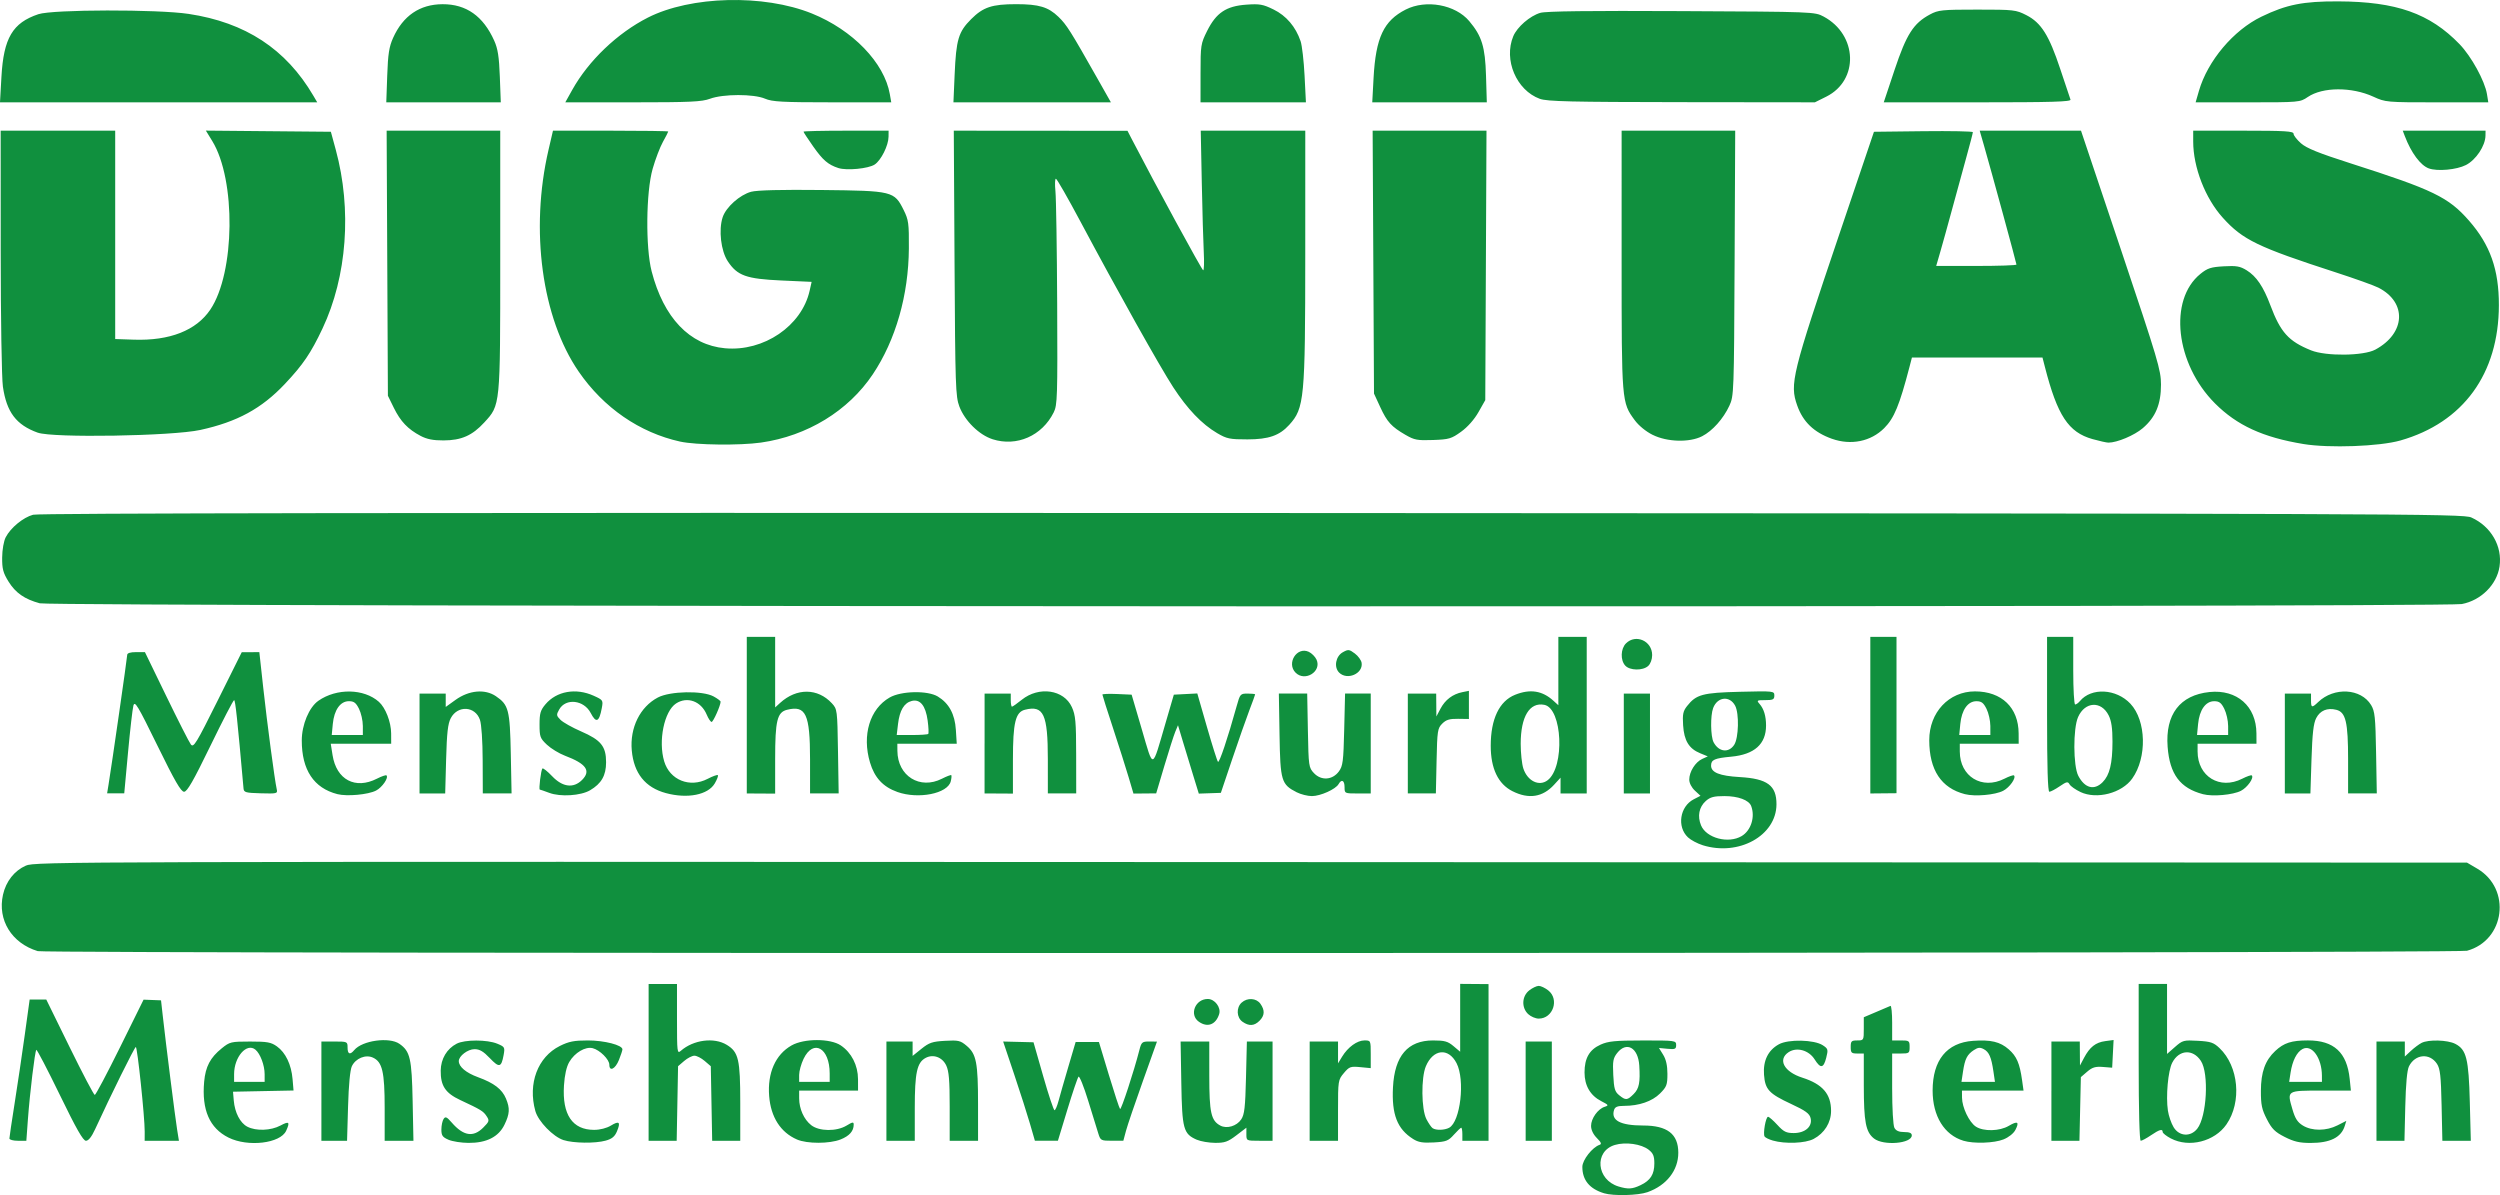
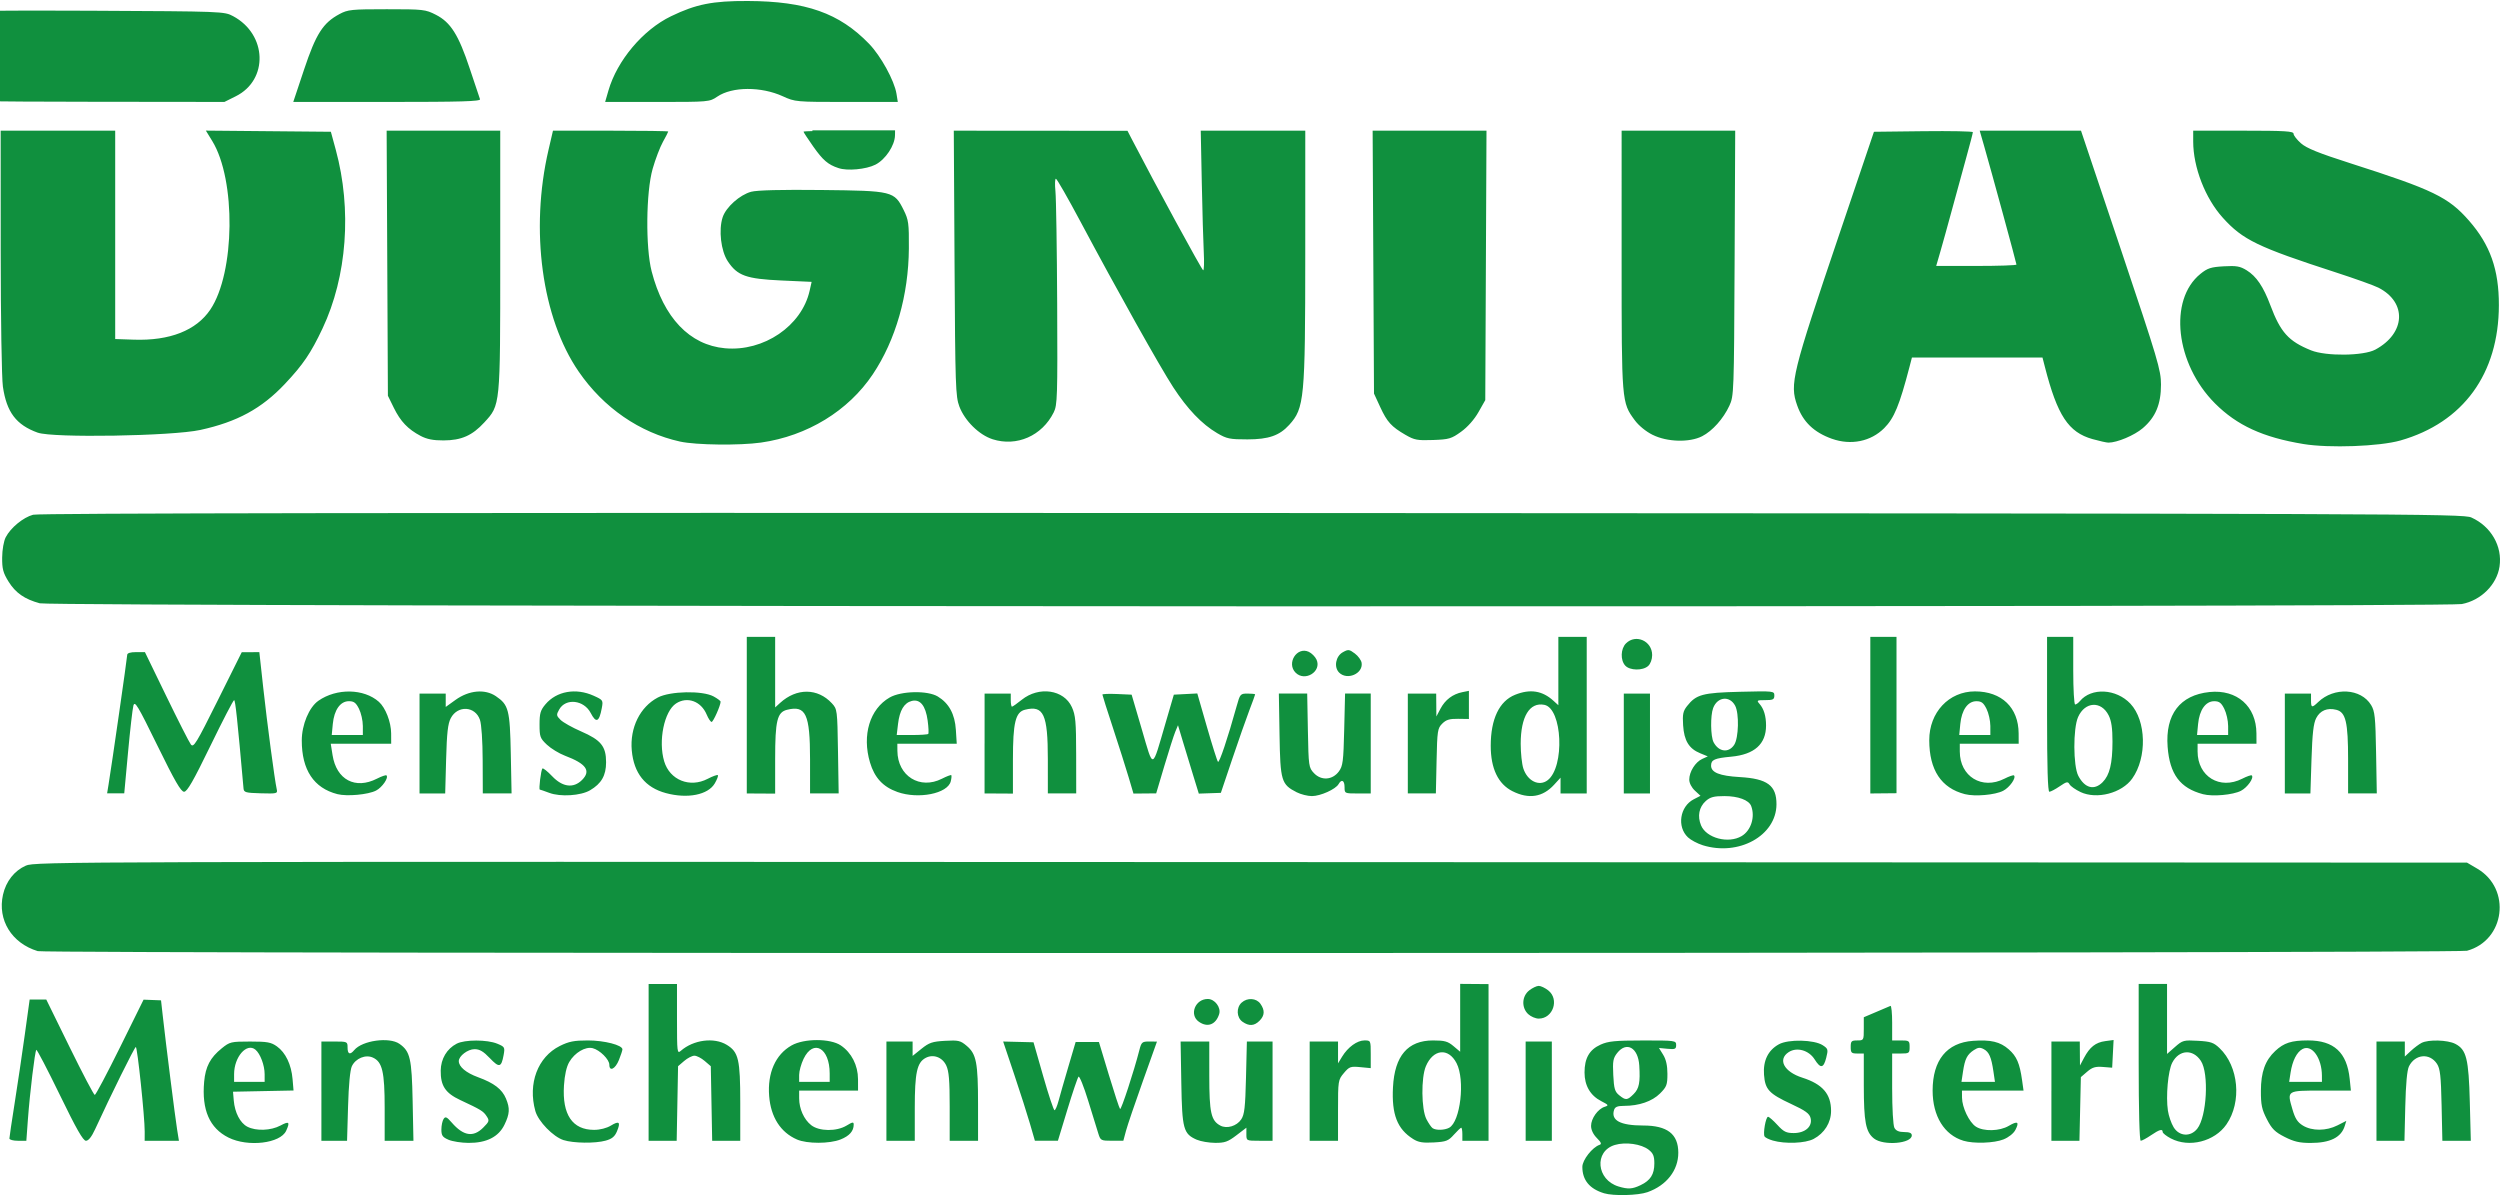
<svg xmlns="http://www.w3.org/2000/svg" id="svg8" version="1.1" viewBox="0 0 242.555 115.949" height="717.05" width="1500">
  <defs id="defs2" />
  <g transform="translate(521.194,-69.973)" id="layer1">
-     <path id="path834" d="m -365.567,185.745 c -1.406,-0.427 -2.104,-1.276 -2.104,-2.562 0,-0.662 0.974,-1.906 1.673,-2.136 0.221,-0.073 0.154,-0.241 -0.265,-0.659 -0.35,-0.35 -0.562,-0.793 -0.562,-1.178 0,-0.718 0.658,-1.643 1.317,-1.852 0.422,-0.134 0.395,-0.178 -0.332,-0.551 -1.057,-0.542 -1.618,-1.505 -1.619,-2.778 -0.001,-1.385 0.473,-2.212 1.548,-2.7 0.744,-0.338 1.401,-0.403 4.113,-0.407 3.142,-0.004 3.228,0.007 3.228,0.441 0,0.391 -0.102,0.436 -0.834,0.366 l -0.834,-0.08 0.411,0.664 c 0.278,0.45 0.411,1.046 0.411,1.849 0,1.065 -0.073,1.258 -0.717,1.902 -0.765,0.765 -2.035,1.202 -3.49,1.202 -0.637,0 -0.875,0.097 -0.969,0.394 -0.323,1.016 0.603,1.511 2.827,1.512 2.338,6.4e-4 3.398,0.82 3.405,2.632 0.006,1.713 -1.14,3.182 -2.995,3.836 -0.914,0.322 -3.298,0.382 -4.211,0.105 z m 3.533,-0.779 c 0.973,-0.462 1.348,-1.051 1.348,-2.121 0,-0.704 -0.114,-0.98 -0.544,-1.318 -0.717,-0.564 -2.242,-0.781 -3.286,-0.469 -2.041,0.611 -1.791,3.389 0.363,4.033 0.921,0.276 1.323,0.252 2.12,-0.126 z m -0.654,-8.853 c 0.527,-0.527 0.643,-1.121 0.54,-2.761 -0.109,-1.735 -1.231,-2.373 -2.142,-1.217 -0.397,0.504 -0.448,0.792 -0.381,2.14 0.066,1.324 0.152,1.618 0.573,1.958 0.639,0.518 0.785,0.505 1.41,-0.119 z m -136.335,4.231 c -1.838,-0.916 -2.611,-2.691 -2.363,-5.425 0.133,-1.467 0.591,-2.335 1.708,-3.237 0.777,-0.628 0.899,-0.657 2.752,-0.657 1.666,0 2.031,0.066 2.6,0.472 0.842,0.6 1.399,1.764 1.518,3.173 l 0.094,1.105 -2.936,0.059 -2.936,0.059 0.072,0.847 c 0.101,1.184 0.621,2.187 1.322,2.549 0.842,0.435 2.282,0.384 3.213,-0.116 0.835,-0.448 0.941,-0.35 0.55,0.508 -0.56,1.23 -3.707,1.603 -5.593,0.663 z m 3.505,-6.152 c 0,-0.862 -0.423,-1.989 -0.894,-2.379 -0.846,-0.702 -2.069,0.704 -2.069,2.379 v 0.748 h 1.482 1.482 z m 17.833,6.359 c -0.578,-0.251 -0.687,-0.411 -0.685,-0.997 0.002,-0.384 0.098,-0.841 0.214,-1.016 0.177,-0.266 0.305,-0.21 0.791,0.349 1.133,1.303 2.087,1.457 3.052,0.492 0.593,-0.593 0.618,-0.676 0.331,-1.111 -0.324,-0.492 -0.538,-0.624 -2.556,-1.566 -1.444,-0.675 -1.915,-1.384 -1.897,-2.858 0.014,-1.138 0.595,-2.117 1.549,-2.611 0.786,-0.407 2.965,-0.405 3.94,0.002 0.726,0.303 0.752,0.35 0.612,1.111 -0.221,1.202 -0.425,1.247 -1.334,0.292 -0.626,-0.658 -0.992,-0.873 -1.49,-0.873 -0.649,0 -1.523,0.664 -1.523,1.157 0,0.551 0.703,1.139 1.868,1.564 1.548,0.564 2.329,1.161 2.708,2.07 0.398,0.952 0.368,1.48 -0.144,2.538 -0.574,1.185 -1.744,1.776 -3.494,1.765 -0.691,-0.005 -1.566,-0.143 -1.944,-0.307 z m 11.168,0.037 c -1.005,-0.32 -2.458,-1.818 -2.737,-2.822 -0.74,-2.664 0.231,-5.242 2.377,-6.312 0.874,-0.436 1.385,-0.536 2.723,-0.536 1.6,0 3.349,0.452 3.349,0.865 0,0.101 -0.153,0.567 -0.34,1.035 -0.35,0.874 -0.93,1.159 -0.93,0.456 0,-0.512 -0.924,-1.431 -1.614,-1.604 -0.712,-0.179 -1.742,0.429 -2.275,1.342 -0.267,0.457 -0.447,1.255 -0.512,2.27 -0.182,2.835 0.818,4.312 2.919,4.312 0.573,0 1.223,-0.165 1.633,-0.415 0.811,-0.494 0.968,-0.344 0.587,0.563 -0.211,0.503 -0.485,0.728 -1.092,0.896 -1.02,0.283 -3.121,0.257 -4.089,-0.051 z m 22.648,-0.059 c -1.59,-0.689 -2.537,-2.166 -2.699,-4.207 -0.179,-2.249 0.611,-4.035 2.175,-4.921 1.215,-0.688 3.753,-0.689 4.775,-4.2e-4 1.039,0.7 1.667,1.931 1.671,3.275 l 0.003,1.111 h -2.857 -2.857 v 0.748 c 0,1.015 0.464,2.05 1.167,2.603 0.775,0.61 2.468,0.628 3.437,0.038 0.582,-0.355 0.688,-0.369 0.688,-0.091 0,0.627 -0.415,1.098 -1.268,1.439 -1.072,0.429 -3.251,0.432 -4.234,0.006 z m 3.173,-6.405 c 0,-2.489 -1.585,-3.381 -2.532,-1.424 -0.237,0.49 -0.431,1.194 -0.431,1.565 v 0.674 h 1.482 1.482 z m 35.629,6.433 c -1.313,-0.571 -1.437,-1.022 -1.513,-5.502 l -0.069,-4.032 h 1.391 1.391 l 6.4e-4,3.344 c 6.3e-4,3.558 0.173,4.331 1.073,4.813 0.63,0.337 1.59,0.051 2.026,-0.603 0.315,-0.473 0.392,-1.156 0.463,-4.061 l 0.085,-3.493 h 1.246 1.246 l -1e-4,4.815 -1.8e-4,4.815 h -1.27 c -1.269,0 -1.27,-2.1e-4 -1.27,-0.634 v -0.634 l -0.969,0.739 c -0.824,0.629 -1.132,0.738 -2.064,0.731 -0.602,-0.005 -1.397,-0.14 -1.767,-0.301 z m 20.973,-0.079 c -1.537,-0.966 -2.087,-2.382 -1.95,-5.018 0.159,-3.052 1.435,-4.542 3.888,-4.542 1.12,0 1.43,0.086 1.98,0.548 l 0.651,0.548 v -3.292 -3.292 l 1.376,0.011 1.376,0.011 v 7.602 7.602 h -1.27 -1.27 v -0.635 c 0,-0.349 -0.049,-0.635 -0.109,-0.635 -0.06,0 -0.381,0.304 -0.713,0.676 -0.539,0.604 -0.749,0.684 -1.955,0.752 -1.064,0.06 -1.49,-0.011 -2.005,-0.335 z m 3.5,-1.088 c 1.096,-0.587 1.56,-4.645 0.717,-6.269 -0.791,-1.524 -2.265,-1.375 -2.976,0.3 -0.472,1.112 -0.441,4.168 0.051,5.13 0.205,0.4 0.479,0.798 0.608,0.883 0.333,0.22 1.148,0.198 1.599,-0.043 z m 31.402,1.241 c -0.373,-0.108 -0.732,-0.284 -0.798,-0.391 -0.171,-0.276 0.116,-1.914 0.336,-1.914 0.1,0 0.507,0.355 0.905,0.789 0.609,0.665 0.86,0.789 1.589,0.789 1.116,0 1.836,-0.643 1.632,-1.457 -0.11,-0.439 -0.496,-0.719 -1.88,-1.363 -2.159,-1.004 -2.529,-1.403 -2.637,-2.836 -0.102,-1.363 0.393,-2.379 1.441,-2.956 0.925,-0.51 3.424,-0.454 4.262,0.095 0.513,0.336 0.535,0.416 0.332,1.215 -0.261,1.027 -0.551,1.068 -1.121,0.159 -0.563,-0.897 -1.733,-1.226 -2.522,-0.709 -1.091,0.715 -0.453,1.91 1.322,2.477 1.964,0.627 2.791,1.584 2.791,3.225 0,1.133 -0.639,2.16 -1.69,2.719 -0.804,0.427 -2.761,0.505 -3.962,0.158 z m 9.815,-0.199 c -0.796,-0.626 -0.986,-1.613 -0.987,-5.123 l -10e-4,-3.122 h -0.635 c -0.564,0 -0.635,-0.07 -0.635,-0.635 0,-0.564 0.071,-0.635 0.635,-0.635 0.626,0 0.635,-0.016 0.635,-1.125 v -1.125 l 1.211,-0.515 c 0.666,-0.283 1.285,-0.547 1.376,-0.586 0.091,-0.039 0.165,0.699 0.165,1.64 v 1.711 h 0.847 c 0.8,0 0.847,0.035 0.847,0.635 0,0.6 -0.047,0.635 -0.847,0.635 h -0.847 v 3.401 c 0,1.939 0.094,3.577 0.219,3.81 0.152,0.284 0.444,0.409 0.953,0.409 0.516,0 0.733,0.096 0.733,0.323 0,0.799 -2.749,1.026 -3.668,0.303 z m 8.682,0.218 c -1.863,-0.559 -2.992,-2.395 -2.992,-4.865 0,-2.952 1.373,-4.644 3.917,-4.828 1.732,-0.125 2.631,0.089 3.472,0.828 0.765,0.672 1.061,1.358 1.291,2.995 l 0.141,1.005 h -2.987 -2.987 l 0.005,0.688 c 0.006,0.943 0.694,2.381 1.343,2.806 0.743,0.487 2.304,0.452 3.191,-0.072 0.861,-0.508 1.052,-0.394 0.647,0.389 -0.178,0.344 -0.652,0.723 -1.16,0.926 -0.908,0.363 -2.881,0.429 -3.881,0.129 z m 2.908,-6.717 c -0.205,-1.395 -0.421,-1.893 -0.941,-2.172 -0.352,-0.188 -0.556,-0.169 -0.955,0.093 -0.658,0.431 -0.871,0.85 -1.055,2.079 l -0.151,1.005 h 1.625 1.625 z m 17.214,6.494 c -0.437,-0.23 -0.794,-0.512 -0.794,-0.626 0,-0.331 -0.31,-0.243 -1.144,0.323 -0.429,0.291 -0.871,0.529 -0.982,0.529 -0.125,0 -0.202,-2.912 -0.202,-7.607 v -7.607 h 1.376 1.376 v 3.395 3.395 l 0.773,-0.679 c 0.737,-0.647 0.842,-0.675 2.215,-0.597 1.251,0.071 1.53,0.165 2.104,0.71 1.862,1.769 2.176,5.225 0.672,7.402 -1.149,1.664 -3.633,2.291 -5.394,1.361 z m 2.565,-0.951 c 0.925,-1.176 1.147,-5.355 0.349,-6.572 -0.774,-1.181 -2.12,-1.097 -2.78,0.173 -0.407,0.784 -0.63,3.256 -0.42,4.655 0.076,0.508 0.325,1.231 0.553,1.605 0.546,0.898 1.648,0.964 2.298,0.139 z m 8.483,0.807 c -0.947,-0.481 -1.247,-0.779 -1.731,-1.718 -0.491,-0.953 -0.585,-1.396 -0.581,-2.752 0.005,-1.828 0.412,-2.958 1.397,-3.878 0.839,-0.784 1.571,-1.019 3.171,-1.019 2.518,0 3.782,1.166 4.047,3.731 l 0.117,1.137 h -2.894 c -3.338,0 -3.312,-0.017 -2.785,1.796 0.266,0.917 0.497,1.277 1.024,1.598 0.888,0.541 2.267,0.533 3.353,-0.021 l 0.857,-0.437 -0.15,0.49 c -0.344,1.12 -1.416,1.654 -3.321,1.654 -1.063,0 -1.608,-0.127 -2.505,-0.582 z m 3.609,-5.927 c -0.004,-1.746 -0.978,-3.089 -1.887,-2.602 -0.553,0.296 -0.978,1.137 -1.154,2.284 l -0.138,0.9 h 1.59 1.59 l -0.002,-0.582 z m -224.365,6.074 c 0,-0.123 0.23,-1.67 0.51,-3.44 0.281,-1.769 0.722,-4.751 0.982,-6.627 l 0.472,-3.411 h 0.807 0.807 l 2.271,4.628 c 1.249,2.545 2.344,4.628 2.434,4.628 0.09,0 1.192,-2.08 2.449,-4.623 l 2.285,-4.623 0.847,0.033 0.847,0.033 0.164,1.469 c 0.303,2.716 1.212,9.925 1.393,11.047 l 0.179,1.111 h -1.662 -1.662 l 0.003,-0.9 c 0.005,-1.395 -0.71,-8.202 -0.861,-8.202 -0.117,0 -2.435,4.684 -3.954,7.99 -0.335,0.728 -0.639,1.111 -0.884,1.111 -0.277,0 -0.936,-1.156 -2.542,-4.463 -1.193,-2.454 -2.216,-4.415 -2.274,-4.357 -0.14,0.14 -0.627,4.167 -0.817,6.756 l -0.151,2.064 h -0.821 c -0.452,0 -0.822,-0.1 -0.822,-0.223 z m 30.269,-4.592 6.3e-4,-4.815 h 1.27 c 1.244,0 1.27,0.012 1.269,0.582 -1.1e-4,0.653 0.236,0.745 0.646,0.251 0.775,-0.934 3.402,-1.298 4.388,-0.608 1.038,0.727 1.196,1.411 1.279,5.543 l 0.078,3.863 h -1.396 -1.396 v -3.182 c 0,-3.512 -0.225,-4.472 -1.144,-4.891 -0.708,-0.323 -1.67,0.072 -2.038,0.837 -0.172,0.357 -0.309,1.804 -0.37,3.902 l -0.097,3.334 h -1.245 -1.245 l 6.3e-4,-4.815 z m 31.749,-2.791 v -7.607 h 1.376 1.376 v 3.406 c 0,3.227 0.019,3.389 0.37,3.081 1.223,-1.072 3.225,-1.334 4.458,-0.582 1.144,0.697 1.31,1.408 1.31,5.597 v 3.711 h -1.362 -1.362 l -0.067,-3.617 -0.067,-3.617 -0.594,-0.51 c -0.327,-0.281 -0.774,-0.51 -0.994,-0.51 -0.22,0 -0.667,0.23 -0.994,0.51 l -0.594,0.51 -0.067,3.617 -0.067,3.617 h -1.362 -1.362 z m 23.072,2.791 v -4.815 h 1.27 1.27 v 0.698 0.698 l 0.861,-0.692 c 0.743,-0.597 1.057,-0.703 2.287,-0.772 1.296,-0.073 1.487,-0.029 2.096,0.484 0.941,0.791 1.104,1.629 1.105,5.67 l 10e-4,3.545 h -1.376 -1.376 v -3.302 c 0,-2.575 -0.074,-3.457 -0.336,-4.009 -0.381,-0.803 -1.261,-1.124 -1.998,-0.73 -0.839,0.449 -1.053,1.436 -1.053,4.859 v 3.182 h -1.376 -1.376 z m 13.931,3.175 c -0.26,-0.902 -0.953,-3.069 -1.54,-4.815 l -1.067,-3.175 1.473,0.037 1.473,0.037 0.942,3.296 c 0.518,1.813 1.011,3.296 1.095,3.296 0.084,0 0.259,-0.405 0.39,-0.9 0.131,-0.495 0.558,-1.984 0.949,-3.309 l 0.711,-2.409 h 1.13 1.13 l 0.963,3.19 c 0.529,1.755 1.018,3.244 1.087,3.31 0.113,0.108 1.344,-3.647 1.87,-5.703 0.201,-0.787 0.269,-0.847 0.963,-0.847 0.411,0 0.747,0.005 0.747,0.01 0,0.006 -0.618,1.738 -1.373,3.85 -0.755,2.112 -1.489,4.274 -1.631,4.805 l -0.258,0.965 h -1.104 c -1.06,0 -1.112,-0.027 -1.319,-0.688 -0.119,-0.378 -0.563,-1.818 -0.988,-3.198 -0.425,-1.381 -0.847,-2.428 -0.938,-2.328 -0.091,0.1 -0.578,1.539 -1.082,3.198 l -0.917,3.016 h -1.116 -1.116 z m 27.133,-3.175 6.4e-4,-4.815 h 1.375 1.375 l 6.3e-4,1.058 6.4e-4,1.058 0.399,-0.654 c 0.561,-0.921 1.457,-1.569 2.168,-1.569 0.604,0 0.606,0.006 0.606,1.345 v 1.345 l -1.02,-0.098 c -0.941,-0.09 -1.064,-0.046 -1.587,0.576 -0.556,0.661 -0.568,0.734 -0.568,3.622 v 2.947 h -1.376 -1.376 l 6.4e-4,-4.815 z m 20.954,0 -10e-5,-4.815 h 1.27 1.27 l 6.4e-4,4.815 6.3e-4,4.815 h -1.27 -1.27 l -10e-5,-4.815 z m 51.012,0 v -4.815 h 1.376 1.376 l 0.009,1.164 0.009,1.164 0.392,-0.741 c 0.555,-1.049 1.127,-1.501 2.06,-1.626 l 0.81,-0.109 -0.069,1.344 -0.069,1.344 -0.903,-0.072 c -0.722,-0.057 -1.027,0.034 -1.519,0.457 l -0.616,0.529 -0.069,3.088 -0.069,3.088 h -1.36 -1.36 v -4.815 z m 31.538,0 -1.5e-4,-4.815 h 1.375 1.375 v 0.728 0.728 l 0.582,-0.543 c 0.32,-0.299 0.79,-0.65 1.044,-0.78 0.67,-0.344 2.524,-0.291 3.269,0.094 1.083,0.56 1.301,1.434 1.41,5.648 l 0.097,3.757 h -1.38 -1.38 l -0.075,-3.449 c -0.062,-2.852 -0.139,-3.548 -0.448,-4.018 -0.705,-1.076 -2.121,-0.95 -2.717,0.241 -0.183,0.367 -0.307,1.704 -0.359,3.893 l -0.08,3.334 h -1.357 -1.357 l -1.3e-4,-4.815 z m -114.253,-6.732 c -0.964,-0.675 -0.364,-2.211 0.864,-2.211 0.681,0 1.306,0.832 1.103,1.47 -0.325,1.025 -1.129,1.328 -1.967,0.74 z m 4.233,0 c -0.581,-0.407 -0.624,-1.371 -0.083,-1.86 0.552,-0.5 1.43,-0.442 1.823,0.12 0.443,0.633 0.415,1.138 -0.094,1.646 -0.509,0.509 -1.013,0.537 -1.646,0.094 z m 27.721,-0.737 c -0.672,-0.626 -0.626,-1.738 0.095,-2.305 0.307,-0.241 0.723,-0.439 0.924,-0.439 0.201,0 0.617,0.197 0.924,0.439 1.098,0.864 0.466,2.736 -0.924,2.736 -0.305,0 -0.764,-0.194 -1.018,-0.432 z m -144.61,-6.116 c -2.532,-0.77 -3.92,-3.025 -3.371,-5.474 0.29,-1.294 1.102,-2.327 2.218,-2.821 0.88,-0.389 3.705,-0.398 118.874,-0.345 l 117.972,0.054 1,0.588 c 3.324,1.954 2.697,6.953 -1,7.963 -0.989,0.27 -234.805,0.306 -235.692,0.036 z m 161.533,-10.278 c -0.507,-0.158 -1.149,-0.5 -1.426,-0.761 -1.087,-1.021 -0.789,-2.994 0.557,-3.69 l 0.659,-0.341 -0.545,-0.505 c -0.321,-0.297 -0.545,-0.736 -0.545,-1.065 0,-0.759 0.587,-1.699 1.252,-2.004 l 0.547,-0.251 -0.741,-0.304 c -1.089,-0.447 -1.56,-1.221 -1.654,-2.716 -0.067,-1.066 -0.005,-1.371 0.382,-1.861 0.891,-1.13 1.508,-1.296 5.135,-1.386 3.274,-0.081 3.334,-0.075 3.334,0.363 0,0.381 -0.127,0.446 -0.879,0.446 -0.82,0 -0.858,0.025 -0.554,0.37 0.418,0.476 0.629,1.179 0.629,2.096 0,1.802 -1.13,2.811 -3.383,3.021 -1.621,0.151 -1.951,0.298 -1.951,0.87 0,0.665 0.832,0.996 2.783,1.108 2.683,0.154 3.573,0.816 3.562,2.651 -0.018,3.036 -3.663,5.052 -7.162,3.96 z m 3.782,-0.883 c 0.909,-0.537 1.329,-1.864 0.925,-2.919 -0.221,-0.576 -1.264,-0.962 -2.598,-0.962 -1.016,0 -1.375,0.095 -1.804,0.476 -0.658,0.586 -0.831,1.479 -0.459,2.37 0.516,1.235 2.649,1.795 3.937,1.035 z m -0.721,-8.858 c 0.437,-0.667 0.493,-3.042 0.09,-3.796 -0.531,-0.992 -1.717,-0.865 -2.132,0.228 -0.278,0.732 -0.253,2.761 0.042,3.321 0.499,0.948 1.464,1.067 2.001,0.247 z m -135.522,4.787 c -2.289,-0.588 -3.457,-2.349 -3.455,-5.207 10e-4,-1.532 0.709,-3.221 1.613,-3.852 1.771,-1.235 4.413,-1.189 5.867,0.103 0.644,0.571 1.185,1.964 1.19,3.061 l 0.005,1.005 h -2.932 -2.932 l 0.175,1.107 c 0.377,2.387 2.204,3.355 4.306,2.283 0.453,-0.231 0.87,-0.374 0.926,-0.318 0.228,0.228 -0.414,1.163 -1.011,1.472 -0.765,0.396 -2.821,0.585 -3.752,0.346 z m 2.468,-6.636 c -1.8e-4,-0.495 -0.167,-1.233 -0.37,-1.64 -0.295,-0.591 -0.494,-0.741 -0.982,-0.741 -0.832,0 -1.43,0.845 -1.561,2.207 l -0.103,1.074 h 1.509 1.509 l -4.2e-4,-0.9 z m 18.098,6.516 c -0.466,-0.175 -0.883,-0.319 -0.927,-0.321 -0.12,-0.005 0.117,-1.91 0.254,-2.047 0.065,-0.065 0.49,0.273 0.945,0.751 1.011,1.063 2.067,1.195 2.899,0.363 0.892,-0.892 0.412,-1.571 -1.662,-2.356 -0.567,-0.215 -1.353,-0.694 -1.746,-1.065 -0.659,-0.622 -0.715,-0.774 -0.715,-1.956 0,-1.084 0.088,-1.387 0.572,-1.962 1.081,-1.284 2.956,-1.616 4.69,-0.829 0.905,0.411 0.92,0.435 0.775,1.211 -0.252,1.346 -0.548,1.473 -1.071,0.462 -0.659,-1.274 -2.425,-1.473 -3.059,-0.344 -0.292,0.519 -0.282,0.597 0.13,1.008 0.245,0.245 1.14,0.747 1.989,1.116 1.936,0.84 2.43,1.45 2.43,2.998 0,1.283 -0.452,2.071 -1.558,2.719 -0.903,0.529 -2.872,0.654 -3.945,0.251 z m 11.311,0.022 c -2.009,-0.542 -3.116,-1.925 -3.315,-4.141 -0.198,-2.2 0.8,-4.224 2.531,-5.136 1.187,-0.625 4.321,-0.687 5.4,-0.107 0.378,0.203 0.688,0.435 0.688,0.516 0,0.362 -0.711,1.96 -0.873,1.96 -0.099,0 -0.314,-0.321 -0.478,-0.713 -0.543,-1.301 -1.889,-1.787 -2.974,-1.076 -1.151,0.754 -1.741,3.639 -1.148,5.617 0.544,1.814 2.487,2.595 4.217,1.693 0.486,-0.253 0.931,-0.413 0.989,-0.355 0.058,0.058 -0.077,0.418 -0.299,0.799 -0.65,1.113 -2.638,1.509 -4.738,0.942 z m 22.45,-0.113 c -1.389,-0.494 -2.213,-1.383 -2.653,-2.864 -0.788,-2.65 -0.016,-5.197 1.909,-6.3 1.122,-0.643 3.68,-0.696 4.67,-0.097 1.086,0.658 1.656,1.709 1.753,3.233 l 0.086,1.351 h -2.882 -2.882 l 0.005,0.688 c 0.017,2.444 2.183,3.796 4.328,2.702 0.453,-0.231 0.859,-0.385 0.902,-0.342 0.043,0.043 0.019,0.313 -0.053,0.6 -0.299,1.191 -3.14,1.757 -5.181,1.031 z m 2.998,-5.63 c 0.058,-0.058 0.033,-0.645 -0.057,-1.303 -0.196,-1.445 -0.73,-2.101 -1.544,-1.896 -0.736,0.185 -1.174,0.916 -1.328,2.22 l -0.129,1.085 h 1.476 c 0.812,0 1.523,-0.048 1.582,-0.106 z m 35.752,5.662 c -1.495,-0.763 -1.595,-1.094 -1.668,-5.571 l -0.066,-4.007 h 1.375 1.375 l 0.067,3.582 c 0.065,3.474 0.083,3.599 0.589,4.138 0.705,0.75 1.791,0.678 2.413,-0.159 0.392,-0.527 0.447,-0.958 0.522,-4.075 l 0.084,-3.486 h 1.245 1.245 v 4.847 4.847 h -1.27 c -1.26,0 -1.27,-0.005 -1.27,-0.614 0,-0.661 -0.292,-0.81 -0.58,-0.296 -0.278,0.497 -1.761,1.164 -2.587,1.164 -0.412,-1.8e-4 -1.076,-0.167 -1.475,-0.37 z m 20.932,-0.105 c -1.391,-0.701 -2.109,-2.2 -2.109,-4.403 0,-2.6 0.83,-4.339 2.365,-4.953 1.463,-0.585 2.64,-0.401 3.72,0.582 l 0.476,0.434 v -3.318 -3.318 h 1.376 1.376 v 7.599 7.599 h -1.27 -1.27 v -0.767 -0.767 l -0.624,0.683 c -1.109,1.214 -2.462,1.424 -4.041,0.628 z m 3.413,-1.065 c 1.681,-1.291 1.431,-6.97 -0.322,-7.315 -1.43,-0.281 -2.292,1.142 -2.292,3.782 0,0.89 0.115,1.967 0.256,2.393 0.404,1.226 1.535,1.772 2.358,1.14 z m 40.482,1.351 c -2.297,-0.59 -3.455,-2.344 -3.458,-5.236 -0.003,-2.697 1.906,-4.734 4.436,-4.734 2.59,0 4.225,1.572 4.236,4.075 l 0.005,1.005 h -2.857 -2.857 v 0.748 c 0,2.435 2.158,3.751 4.333,2.642 0.453,-0.231 0.87,-0.374 0.926,-0.318 0.235,0.235 -0.422,1.167 -1.051,1.492 -0.783,0.405 -2.738,0.576 -3.713,0.326 z m 2.468,-6.636 c -1.9e-4,-0.495 -0.167,-1.233 -0.37,-1.64 -0.295,-0.591 -0.494,-0.741 -0.982,-0.741 -0.832,0 -1.43,0.845 -1.561,2.207 l -0.103,1.074 h 1.509 1.509 l -4.2e-4,-0.9 z m 8.753,6.431 c -0.483,-0.226 -0.962,-0.562 -1.065,-0.746 -0.165,-0.295 -0.281,-0.272 -0.963,0.192 -0.426,0.29 -0.876,0.527 -0.998,0.527 -0.152,0 -0.223,-2.393 -0.223,-7.514 v -7.514 h 1.27 1.27 v 3.281 c 0,1.804 0.084,3.281 0.186,3.281 0.102,0 0.31,-0.149 0.461,-0.331 1.107,-1.334 3.527,-1.208 4.901,0.255 1.541,1.641 1.627,5.223 0.174,7.262 -1.007,1.414 -3.434,2.048 -5.013,1.309 z m 2.14,-0.953 c 0.684,-0.684 0.958,-1.809 0.959,-3.943 6.3e-4,-1.292 -0.104,-2.008 -0.369,-2.538 -0.719,-1.434 -2.296,-1.351 -2.968,0.157 -0.493,1.107 -0.48,4.748 0.021,5.704 0.628,1.201 1.538,1.44 2.358,0.62 z m 9.744,1.163 c -2.225,-0.585 -3.234,-1.935 -3.435,-4.598 -0.238,-3.141 1.198,-5.019 4.063,-5.315 2.661,-0.275 4.541,1.382 4.553,4.013 l 0.005,1.005 h -2.857 -2.857 v 0.748 c 0,2.435 2.158,3.751 4.333,2.642 0.453,-0.231 0.87,-0.374 0.926,-0.318 0.235,0.235 -0.422,1.167 -1.05,1.492 -0.775,0.401 -2.74,0.578 -3.679,0.331 z m 2.434,-6.641 c -1.7e-4,-0.495 -0.167,-1.233 -0.37,-1.64 -0.295,-0.591 -0.494,-0.741 -0.982,-0.741 -0.832,0 -1.43,0.845 -1.561,2.207 l -0.103,1.074 h 1.509 1.509 v -0.9 z m -205.642,5.686 c 0.299,-1.818 1.807,-12.303 1.807,-12.56 0,-0.174 0.305,-0.27 0.86,-0.27 h 0.86 l 2.08,4.286 c 1.144,2.357 2.212,4.459 2.374,4.67 0.266,0.346 0.519,-0.068 2.616,-4.281 l 2.322,-4.664 0.854,-0.005 0.854,-0.005 0.377,3.44 c 0.381,3.475 1.111,8.972 1.306,9.834 0.103,0.454 0.058,0.466 -1.537,0.423 -1.472,-0.04 -1.646,-0.088 -1.68,-0.468 -0.602,-6.774 -0.794,-8.572 -0.914,-8.572 -0.08,0 -1.116,2 -2.304,4.445 -1.655,3.406 -2.251,4.445 -2.551,4.445 -0.3,0 -0.906,-1.049 -2.578,-4.464 -1.929,-3.939 -2.204,-4.396 -2.34,-3.887 -0.085,0.317 -0.319,2.36 -0.52,4.541 l -0.366,3.964 h -0.831 -0.831 l 0.143,-0.871 z m 30.17,-3.961 v -4.847 h 1.27 1.27 v 0.648 0.648 l 0.952,-0.684 c 1.306,-0.938 2.855,-1.08 3.916,-0.359 1.238,0.841 1.361,1.317 1.446,5.594 l 0.075,3.836 h -1.396 -1.396 l -0.012,-3.201 c -0.007,-1.896 -0.115,-3.502 -0.265,-3.938 -0.458,-1.335 -2.158,-1.432 -2.829,-0.16 -0.282,0.535 -0.381,1.411 -0.452,3.997 l -0.09,3.313 h -1.245 -1.245 v -4.847 z m 31.75,-2.754 v -7.596 h 1.376 1.376 v 3.424 3.424 l 0.476,-0.435 c 1.605,-1.468 3.653,-1.454 5.027,0.033 0.521,0.564 0.53,0.637 0.594,4.657 l 0.065,4.085 h -1.388 -1.388 l -4.3e-4,-3.307 c -4.2e-4,-4.392 -0.407,-5.264 -2.24,-4.803 -0.949,0.238 -1.146,1.058 -1.146,4.751 v 3.381 l -1.376,-0.008 -1.376,-0.008 z m 23.072,2.752 v -4.845 h 1.27 1.27 v 0.635 c 0,0.349 0.053,0.635 0.118,0.635 0.065,0 0.491,-0.299 0.946,-0.665 1.671,-1.343 4.093,-0.989 4.864,0.71 0.357,0.788 0.413,1.4 0.417,4.638 l 0.005,3.731 h -1.376 -1.376 l -4.2e-4,-3.307 c -4.2e-4,-4.377 -0.409,-5.263 -2.219,-4.809 -0.923,0.232 -1.168,1.247 -1.168,4.851 v 3.286 l -1.376,-0.008 -1.376,-0.008 v -4.845 z m 13.964,3.234 c -0.264,-0.893 -0.943,-3.026 -1.507,-4.742 -0.565,-1.715 -1.027,-3.172 -1.027,-3.238 0,-0.065 0.638,-0.09 1.418,-0.056 l 1.418,0.063 0.994,3.387 c 1.148,3.912 0.954,3.966 2.297,-0.635 l 0.804,-2.752 1.138,-0.059 1.138,-0.059 0.931,3.234 c 0.512,1.779 0.995,3.308 1.074,3.398 0.13,0.149 0.94,-2.263 1.814,-5.403 0.328,-1.179 0.361,-1.217 1.065,-1.217 0.399,0 0.726,0.036 0.726,0.081 0,0.044 -0.251,0.735 -0.557,1.535 -0.306,0.8 -1.054,2.93 -1.662,4.735 l -1.105,3.281 -1.07,0.037 -1.07,0.037 -0.533,-1.731 c -0.293,-0.952 -0.748,-2.445 -1.01,-3.318 l -0.476,-1.587 -0.264,0.635 c -0.145,0.349 -0.621,1.837 -1.058,3.306 l -0.794,2.671 -1.102,0.01 -1.102,0.01 -0.48,-1.623 z m 27.099,-3.237 v -4.842 h 1.376 1.376 l 0.009,1.111 0.009,1.111 0.403,-0.762 c 0.455,-0.86 1.186,-1.411 2.119,-1.598 l 0.634,-0.127 v 1.365 1.365 l -1.052,-0.015 c -0.825,-0.012 -1.156,0.088 -1.535,0.466 -0.452,0.451 -0.487,0.682 -0.55,3.625 l -0.068,3.143 h -1.361 -1.361 v -4.842 z m 20.955,0.005 v -4.847 h 1.27 1.27 v 4.847 4.847 h -1.27 -1.27 z m 23.918,-2.753 v -7.598 h 1.27 1.27 v 7.586 7.586 l -1.27,0.012 -1.27,0.012 v -7.598 z m 40.217,2.753 v -4.847 h 1.27 1.27 v 0.635 c 0,0.755 0.082,0.777 0.697,0.187 1.541,-1.478 4.153,-1.329 5.133,0.293 0.364,0.601 0.422,1.164 0.483,4.627 l 0.069,3.942 h -1.392 -1.392 v -3.261 c 0,-3.671 -0.225,-4.618 -1.15,-4.85 -0.868,-0.218 -1.564,0.07 -1.944,0.805 -0.266,0.514 -0.376,1.482 -0.457,3.997 l -0.106,3.319 h -1.241 -1.241 z m -95.976,-6.873 c -0.909,-0.909 0.117,-2.553 1.267,-2.029 0.288,0.131 0.631,0.474 0.762,0.762 0.524,1.15 -1.12,2.176 -2.029,1.267 z m 4.222,-0.011 c -0.527,-0.527 -0.336,-1.586 0.357,-1.973 0.528,-0.295 0.618,-0.286 1.164,0.12 0.325,0.242 0.623,0.653 0.662,0.913 0.155,1.047 -1.404,1.719 -2.183,0.94 z m 27.757,-0.678 c -0.482,-0.533 -0.445,-1.635 0.073,-2.153 0.947,-0.947 2.54,-0.237 2.54,1.131 0,0.417 -0.159,0.852 -0.387,1.058 -0.523,0.473 -1.783,0.453 -2.226,-0.037 z M -517.332,128.507 c -1.478,-0.399 -2.355,-1.01 -3.04,-2.117 -0.522,-0.845 -0.622,-1.225 -0.612,-2.329 0.007,-0.764 0.153,-1.591 0.346,-1.965 0.477,-0.922 1.696,-1.924 2.654,-2.182 0.569,-0.153 36.994,-0.205 118.272,-0.168 112.596,0.052 117.484,0.07 118.296,0.435 1.912,0.861 3.025,2.798 2.731,4.757 -0.263,1.761 -1.799,3.288 -3.662,3.641 -1.794,0.34 -233.72,0.268 -234.985,-0.073 z m 219.617,-15.455 c -3.921,-0.647 -6.44,-1.804 -8.574,-3.939 -3.835,-3.837 -4.534,-10.043 -1.414,-12.568 0.688,-0.557 1.016,-0.663 2.265,-0.734 1.231,-0.07 1.58,-0.009 2.225,0.39 0.94,0.581 1.617,1.581 2.297,3.395 0.985,2.624 1.763,3.486 3.942,4.367 1.458,0.589 5.097,0.547 6.244,-0.072 2.933,-1.583 3.085,-4.577 0.303,-6.004 -0.415,-0.213 -2.273,-0.88 -4.128,-1.481 -7.601,-2.465 -9.035,-3.158 -10.973,-5.302 -1.709,-1.89 -2.877,-4.896 -2.877,-7.404 v -1.048 h 4.868 c 4.026,0 4.868,0.051 4.868,0.296 0,0.163 0.325,0.581 0.722,0.93 0.546,0.479 1.723,0.955 4.815,1.944 8.014,2.564 9.49,3.278 11.488,5.562 2.056,2.35 2.902,4.748 2.896,8.202 -0.012,6.651 -3.457,11.384 -9.554,13.123 -2.029,0.579 -6.91,0.757 -9.416,0.343 z m -157.48,-0.233 c -3.943,-0.87 -7.435,-3.277 -9.857,-6.798 -3.57,-5.189 -4.732,-13.743 -2.922,-21.517 l 0.431,-1.852 h 5.592 c 3.075,0 5.592,0.036 5.592,0.079 0,0.044 -0.232,0.496 -0.516,1.005 -0.284,0.509 -0.734,1.688 -0.999,2.62 -0.644,2.26 -0.696,7.628 -0.095,9.948 1.166,4.503 3.689,7.147 7.118,7.458 3.757,0.341 7.443,-2.165 8.21,-5.583 l 0.193,-0.86 -2.934,-0.133 c -3.411,-0.155 -4.274,-0.465 -5.2,-1.864 -0.667,-1.008 -0.903,-3.043 -0.496,-4.275 0.322,-0.975 1.664,-2.173 2.765,-2.47 0.572,-0.154 2.928,-0.213 6.838,-0.17 6.906,0.075 7.044,0.109 7.963,1.956 0.468,0.941 0.514,1.284 0.499,3.701 -0.029,4.538 -1.278,8.902 -3.499,12.222 -2.377,3.554 -6.36,5.986 -10.851,6.626 -2.057,0.293 -6.308,0.242 -7.832,-0.094 z m 30.304,-0.231 c -1.304,-0.415 -2.697,-1.787 -3.223,-3.174 -0.367,-0.969 -0.401,-1.963 -0.468,-13.903 l -0.073,-12.859 8.426,0.006 8.426,0.006 0.423,0.818 c 2.246,4.341 6.805,12.715 6.922,12.716 0.082,4.23e-4 0.107,-0.785 0.057,-1.745 -0.051,-0.96 -0.137,-4.008 -0.193,-6.773 l -0.101,-5.027 h 5.071 5.071 l -0.002,12.012 c -0.002,14.015 -0.086,14.911 -1.558,16.531 -0.944,1.039 -1.997,1.405 -4.05,1.407 -1.72,0.001 -2.006,-0.058 -2.944,-0.609 -1.479,-0.87 -2.875,-2.328 -4.257,-4.448 -1.288,-1.976 -5.451,-9.411 -9.015,-16.099 -1.21,-2.271 -2.276,-4.13 -2.369,-4.133 -0.093,-0.002 -0.114,0.543 -0.045,1.213 0.068,0.669 0.144,5.599 0.169,10.954 0.042,8.999 0.017,9.795 -0.335,10.5 -1.135,2.279 -3.584,3.355 -5.934,2.608 z m 81.441,-0.04 c -1.754,-0.626 -2.813,-1.642 -3.377,-3.238 -0.738,-2.092 -0.51,-3.019 4.084,-16.603 l 3.364,-9.948 4.798,-0.057 c 2.639,-0.031 4.798,0.012 4.798,0.096 0,0.084 -0.278,1.158 -0.619,2.385 -0.34,1.228 -0.967,3.518 -1.394,5.09 -0.426,1.572 -0.948,3.453 -1.16,4.18 l -0.385,1.323 h 3.895 c 2.142,0 3.895,-0.059 3.895,-0.132 0,-0.139 -2.45,-9.114 -3.156,-11.563 l -0.412,-1.429 h 4.914 4.914 l 3.88,11.559 c 3.587,10.687 3.88,11.673 3.881,13.07 0.002,1.91 -0.524,3.171 -1.764,4.232 -0.82,0.702 -2.493,1.407 -3.338,1.407 -0.175,0 -0.87,-0.155 -1.544,-0.344 -2.333,-0.655 -3.41,-2.288 -4.62,-7.012 l -0.231,-0.9 h -6.334 -6.334 l -0.234,0.9 c -0.972,3.73 -1.49,4.984 -2.455,5.949 -1.297,1.297 -3.226,1.69 -5.067,1.034 z m -136.937,-0.284 c -1.23,-0.649 -1.948,-1.402 -2.597,-2.724 l -0.575,-1.171 -0.061,-12.859 -0.061,-12.859 h 5.511 5.511 v 12.556 c 0,14.222 0.017,14.048 -1.549,15.754 -1.168,1.272 -2.224,1.737 -3.958,1.742 -1,0.003 -1.611,-0.118 -2.223,-0.44 z m 95.571,-0.091 c -1.387,-0.806 -1.793,-1.251 -2.466,-2.708 l -0.603,-1.306 -0.066,-12.753 -0.066,-12.753 h 5.523 5.523 l -0.059,13.07 -0.059,13.07 -0.659,1.164 c -0.407,0.719 -1.051,1.447 -1.686,1.905 -0.942,0.679 -1.169,0.746 -2.728,0.802 -1.512,0.055 -1.806,2.2e-4 -2.653,-0.492 z m 23.967,-0.008 c -0.657,-0.328 -1.352,-0.896 -1.742,-1.427 -1.268,-1.724 -1.27,-1.75 -1.27,-15.529 V 82.652 h 5.51 5.51 l -0.059,12.859 c -0.058,12.563 -0.069,12.881 -0.505,13.822 -0.585,1.265 -1.648,2.455 -2.648,2.965 -1.228,0.626 -3.391,0.566 -4.795,-0.134 z m -156.682,-0.213 c -2.092,-0.755 -3.022,-1.984 -3.382,-4.472 -0.116,-0.801 -0.21,-6.619 -0.212,-13.133 l -0.004,-11.695 5.556,-2.8e-5 5.556,-2.8e-5 v 10.107 10.107 l 1.799,0.062 c 3.493,0.121 6.07,-0.892 7.433,-2.922 2.398,-3.57 2.499,-12.58 0.184,-16.352 l -0.619,-1.009 6.064,0.056 6.064,0.056 0.475,1.745 c 1.577,5.796 1.094,12.298 -1.286,17.343 -1.128,2.389 -1.888,3.51 -3.651,5.378 -2.258,2.394 -4.629,3.683 -8.208,4.465 -2.729,0.596 -14.31,0.789 -15.769,0.262 z m 77.675,-25.676 c -0.996,-0.326 -1.503,-0.762 -2.443,-2.099 -0.515,-0.733 -0.937,-1.376 -0.937,-1.429 0,-0.053 1.857,-0.096 4.128,-0.096 h 4.128 l -0.005,0.582 c -0.007,0.853 -0.725,2.295 -1.346,2.702 -0.611,0.401 -2.718,0.604 -3.524,0.34 z m 154.312,0.037 c -0.808,-0.295 -1.714,-1.514 -2.331,-3.139 l -0.198,-0.522 h 4.016 4.016 l -0.006,0.476 c -0.013,0.991 -0.923,2.36 -1.9,2.857 -0.905,0.461 -2.768,0.63 -3.597,0.327 z m -235.509,-8.899 c 0.212,-3.751 1.084,-5.227 3.582,-6.064 1.389,-0.465 11.551,-0.485 14.582,-0.028 5.51,0.831 9.435,3.403 12.093,7.928 l 0.382,0.651 h -15.39 -15.39 z m 37.429,-0.106 c 0.074,-2.094 0.183,-2.797 0.566,-3.651 0.966,-2.158 2.593,-3.268 4.803,-3.276 2.301,-0.008 3.944,1.153 5.015,3.544 0.349,0.778 0.469,1.557 0.542,3.489 l 0.093,2.487 h -5.555 -5.555 z m 17.956,1.376 c 1.587,-2.837 4.376,-5.5 7.335,-7.005 4.149,-2.11 11.231,-2.287 15.907,-0.399 3.964,1.601 7.032,4.775 7.565,7.826 l 0.139,0.794 h -5.713 c -4.868,0 -5.834,-0.052 -6.532,-0.353 -1.092,-0.471 -4.074,-0.467 -5.344,0.008 -0.784,0.293 -1.935,0.346 -7.481,0.346 h -6.555 z m 37.096,-1.482 c 0.146,-3.395 0.368,-4.137 1.604,-5.374 1.166,-1.166 2.022,-1.45 4.368,-1.45 2.205,0 3.106,0.269 4.097,1.225 0.793,0.765 1.162,1.35 3.805,6.022 l 1.287,2.275 h -7.639 -7.639 z m 23.858,-0.125 c 0,-2.717 0.024,-2.872 0.638,-4.101 0.881,-1.763 1.846,-2.411 3.799,-2.551 1.299,-0.093 1.617,-0.037 2.647,0.468 1.234,0.604 2.145,1.673 2.625,3.08 0.139,0.407 0.311,1.907 0.384,3.334 l 0.131,2.594 h -5.113 -5.113 z m 16.788,0.442 c 0.214,-3.903 0.985,-5.538 3.124,-6.622 1.966,-0.996 4.811,-0.476 6.16,1.127 1.223,1.453 1.542,2.491 1.625,5.284 l 0.077,2.593 h -5.557 -5.557 z m 16.133,2.044 c -2.279,-0.834 -3.533,-3.79 -2.578,-6.076 0.375,-0.897 1.621,-1.975 2.621,-2.268 0.553,-0.162 4.757,-0.213 13.709,-0.168 12.821,0.064 12.918,0.068 13.778,0.528 3.302,1.767 3.449,6.181 0.259,7.771 l -1.103,0.55 -12.923,-0.015 c -10.749,-0.012 -13.064,-0.067 -13.763,-0.323 z m 34.415,-2.81 c 1.157,-3.463 1.833,-4.521 3.437,-5.379 0.81,-0.433 1.162,-0.469 4.586,-0.469 3.556,0 3.753,0.022 4.763,0.538 1.439,0.735 2.199,1.943 3.288,5.225 0.493,1.487 0.941,2.822 0.994,2.968 0.077,0.209 -1.813,0.265 -9.011,0.265 h -9.108 z m 29.53,2.037 c 0.847,-2.919 3.348,-5.887 6.069,-7.202 2.429,-1.175 4.043,-1.496 7.45,-1.481 5.637,0.023 8.878,1.166 11.762,4.147 1.146,1.184 2.458,3.575 2.665,4.854 l 0.128,0.794 h -4.976 c -4.91,0 -4.992,-0.007 -6.178,-0.55 -2.1,-0.961 -4.916,-0.947 -6.359,0.032 -0.758,0.514 -0.804,0.518 -5.823,0.518 h -5.059 z" style="fill:#10903e;fill-opacity:1;stroke-width:0.212" />
+     <path id="path834" d="m -365.567,185.745 c -1.406,-0.427 -2.104,-1.276 -2.104,-2.562 0,-0.662 0.974,-1.906 1.673,-2.136 0.221,-0.073 0.154,-0.241 -0.265,-0.659 -0.35,-0.35 -0.562,-0.793 -0.562,-1.178 0,-0.718 0.658,-1.643 1.317,-1.852 0.422,-0.134 0.395,-0.178 -0.332,-0.551 -1.057,-0.542 -1.618,-1.505 -1.619,-2.778 -0.001,-1.385 0.473,-2.212 1.548,-2.7 0.744,-0.338 1.401,-0.403 4.113,-0.407 3.142,-0.004 3.228,0.007 3.228,0.441 0,0.391 -0.102,0.436 -0.834,0.366 l -0.834,-0.08 0.411,0.664 c 0.278,0.45 0.411,1.046 0.411,1.849 0,1.065 -0.073,1.258 -0.717,1.902 -0.765,0.765 -2.035,1.202 -3.49,1.202 -0.637,0 -0.875,0.097 -0.969,0.394 -0.323,1.016 0.603,1.511 2.827,1.512 2.338,6.4e-4 3.398,0.82 3.405,2.632 0.006,1.713 -1.14,3.182 -2.995,3.836 -0.914,0.322 -3.298,0.382 -4.211,0.105 z m 3.533,-0.779 c 0.973,-0.462 1.348,-1.051 1.348,-2.121 0,-0.704 -0.114,-0.98 -0.544,-1.318 -0.717,-0.564 -2.242,-0.781 -3.286,-0.469 -2.041,0.611 -1.791,3.389 0.363,4.033 0.921,0.276 1.323,0.252 2.12,-0.126 z m -0.654,-8.853 c 0.527,-0.527 0.643,-1.121 0.54,-2.761 -0.109,-1.735 -1.231,-2.373 -2.142,-1.217 -0.397,0.504 -0.448,0.792 -0.381,2.14 0.066,1.324 0.152,1.618 0.573,1.958 0.639,0.518 0.785,0.505 1.41,-0.119 z m -136.335,4.231 c -1.838,-0.916 -2.611,-2.691 -2.363,-5.425 0.133,-1.467 0.591,-2.335 1.708,-3.237 0.777,-0.628 0.899,-0.657 2.752,-0.657 1.666,0 2.031,0.066 2.6,0.472 0.842,0.6 1.399,1.764 1.518,3.173 l 0.094,1.105 -2.936,0.059 -2.936,0.059 0.072,0.847 c 0.101,1.184 0.621,2.187 1.322,2.549 0.842,0.435 2.282,0.384 3.213,-0.116 0.835,-0.448 0.941,-0.35 0.55,0.508 -0.56,1.23 -3.707,1.603 -5.593,0.663 z m 3.505,-6.152 c 0,-0.862 -0.423,-1.989 -0.894,-2.379 -0.846,-0.702 -2.069,0.704 -2.069,2.379 v 0.748 h 1.482 1.482 z m 17.833,6.359 c -0.578,-0.251 -0.687,-0.411 -0.685,-0.997 0.002,-0.384 0.098,-0.841 0.214,-1.016 0.177,-0.266 0.305,-0.21 0.791,0.349 1.133,1.303 2.087,1.457 3.052,0.492 0.593,-0.593 0.618,-0.676 0.331,-1.111 -0.324,-0.492 -0.538,-0.624 -2.556,-1.566 -1.444,-0.675 -1.915,-1.384 -1.897,-2.858 0.014,-1.138 0.595,-2.117 1.549,-2.611 0.786,-0.407 2.965,-0.405 3.94,0.002 0.726,0.303 0.752,0.35 0.612,1.111 -0.221,1.202 -0.425,1.247 -1.334,0.292 -0.626,-0.658 -0.992,-0.873 -1.49,-0.873 -0.649,0 -1.523,0.664 -1.523,1.157 0,0.551 0.703,1.139 1.868,1.564 1.548,0.564 2.329,1.161 2.708,2.07 0.398,0.952 0.368,1.48 -0.144,2.538 -0.574,1.185 -1.744,1.776 -3.494,1.765 -0.691,-0.005 -1.566,-0.143 -1.944,-0.307 z m 11.168,0.037 c -1.005,-0.32 -2.458,-1.818 -2.737,-2.822 -0.74,-2.664 0.231,-5.242 2.377,-6.312 0.874,-0.436 1.385,-0.536 2.723,-0.536 1.6,0 3.349,0.452 3.349,0.865 0,0.101 -0.153,0.567 -0.34,1.035 -0.35,0.874 -0.93,1.159 -0.93,0.456 0,-0.512 -0.924,-1.431 -1.614,-1.604 -0.712,-0.179 -1.742,0.429 -2.275,1.342 -0.267,0.457 -0.447,1.255 -0.512,2.27 -0.182,2.835 0.818,4.312 2.919,4.312 0.573,0 1.223,-0.165 1.633,-0.415 0.811,-0.494 0.968,-0.344 0.587,0.563 -0.211,0.503 -0.485,0.728 -1.092,0.896 -1.02,0.283 -3.121,0.257 -4.089,-0.051 z m 22.648,-0.059 c -1.59,-0.689 -2.537,-2.166 -2.699,-4.207 -0.179,-2.249 0.611,-4.035 2.175,-4.921 1.215,-0.688 3.753,-0.689 4.775,-4.2e-4 1.039,0.7 1.667,1.931 1.671,3.275 l 0.003,1.111 h -2.857 -2.857 v 0.748 c 0,1.015 0.464,2.05 1.167,2.603 0.775,0.61 2.468,0.628 3.437,0.038 0.582,-0.355 0.688,-0.369 0.688,-0.091 0,0.627 -0.415,1.098 -1.268,1.439 -1.072,0.429 -3.251,0.432 -4.234,0.006 z m 3.173,-6.405 c 0,-2.489 -1.585,-3.381 -2.532,-1.424 -0.237,0.49 -0.431,1.194 -0.431,1.565 v 0.674 h 1.482 1.482 z m 35.629,6.433 c -1.313,-0.571 -1.437,-1.022 -1.513,-5.502 l -0.069,-4.032 h 1.391 1.391 l 6.4e-4,3.344 c 6.3e-4,3.558 0.173,4.331 1.073,4.813 0.63,0.337 1.59,0.051 2.026,-0.603 0.315,-0.473 0.392,-1.156 0.463,-4.061 l 0.085,-3.493 h 1.246 1.246 l -1e-4,4.815 -1.8e-4,4.815 h -1.27 c -1.269,0 -1.27,-2.1e-4 -1.27,-0.634 v -0.634 l -0.969,0.739 c -0.824,0.629 -1.132,0.738 -2.064,0.731 -0.602,-0.005 -1.397,-0.14 -1.767,-0.301 z m 20.973,-0.079 c -1.537,-0.966 -2.087,-2.382 -1.95,-5.018 0.159,-3.052 1.435,-4.542 3.888,-4.542 1.12,0 1.43,0.086 1.98,0.548 l 0.651,0.548 v -3.292 -3.292 l 1.376,0.011 1.376,0.011 v 7.602 7.602 h -1.27 -1.27 v -0.635 c 0,-0.349 -0.049,-0.635 -0.109,-0.635 -0.06,0 -0.381,0.304 -0.713,0.676 -0.539,0.604 -0.749,0.684 -1.955,0.752 -1.064,0.06 -1.49,-0.011 -2.005,-0.335 z m 3.5,-1.088 c 1.096,-0.587 1.56,-4.645 0.717,-6.269 -0.791,-1.524 -2.265,-1.375 -2.976,0.3 -0.472,1.112 -0.441,4.168 0.051,5.13 0.205,0.4 0.479,0.798 0.608,0.883 0.333,0.22 1.148,0.198 1.599,-0.043 z m 31.402,1.241 c -0.373,-0.108 -0.732,-0.284 -0.798,-0.391 -0.171,-0.276 0.116,-1.914 0.336,-1.914 0.1,0 0.507,0.355 0.905,0.789 0.609,0.665 0.86,0.789 1.589,0.789 1.116,0 1.836,-0.643 1.632,-1.457 -0.11,-0.439 -0.496,-0.719 -1.88,-1.363 -2.159,-1.004 -2.529,-1.403 -2.637,-2.836 -0.102,-1.363 0.393,-2.379 1.441,-2.956 0.925,-0.51 3.424,-0.454 4.262,0.095 0.513,0.336 0.535,0.416 0.332,1.215 -0.261,1.027 -0.551,1.068 -1.121,0.159 -0.563,-0.897 -1.733,-1.226 -2.522,-0.709 -1.091,0.715 -0.453,1.91 1.322,2.477 1.964,0.627 2.791,1.584 2.791,3.225 0,1.133 -0.639,2.16 -1.69,2.719 -0.804,0.427 -2.761,0.505 -3.962,0.158 z m 9.815,-0.199 c -0.796,-0.626 -0.986,-1.613 -0.987,-5.123 l -10e-4,-3.122 h -0.635 c -0.564,0 -0.635,-0.07 -0.635,-0.635 0,-0.564 0.071,-0.635 0.635,-0.635 0.626,0 0.635,-0.016 0.635,-1.125 v -1.125 l 1.211,-0.515 c 0.666,-0.283 1.285,-0.547 1.376,-0.586 0.091,-0.039 0.165,0.699 0.165,1.64 v 1.711 h 0.847 c 0.8,0 0.847,0.035 0.847,0.635 0,0.6 -0.047,0.635 -0.847,0.635 h -0.847 v 3.401 c 0,1.939 0.094,3.577 0.219,3.81 0.152,0.284 0.444,0.409 0.953,0.409 0.516,0 0.733,0.096 0.733,0.323 0,0.799 -2.749,1.026 -3.668,0.303 z m 8.682,0.218 c -1.863,-0.559 -2.992,-2.395 -2.992,-4.865 0,-2.952 1.373,-4.644 3.917,-4.828 1.732,-0.125 2.631,0.089 3.472,0.828 0.765,0.672 1.061,1.358 1.291,2.995 l 0.141,1.005 h -2.987 -2.987 l 0.005,0.688 c 0.006,0.943 0.694,2.381 1.343,2.806 0.743,0.487 2.304,0.452 3.191,-0.072 0.861,-0.508 1.052,-0.394 0.647,0.389 -0.178,0.344 -0.652,0.723 -1.16,0.926 -0.908,0.363 -2.881,0.429 -3.881,0.129 z m 2.908,-6.717 c -0.205,-1.395 -0.421,-1.893 -0.941,-2.172 -0.352,-0.188 -0.556,-0.169 -0.955,0.093 -0.658,0.431 -0.871,0.85 -1.055,2.079 l -0.151,1.005 h 1.625 1.625 z m 17.214,6.494 c -0.437,-0.23 -0.794,-0.512 -0.794,-0.626 0,-0.331 -0.31,-0.243 -1.144,0.323 -0.429,0.291 -0.871,0.529 -0.982,0.529 -0.125,0 -0.202,-2.912 -0.202,-7.607 v -7.607 h 1.376 1.376 v 3.395 3.395 l 0.773,-0.679 c 0.737,-0.647 0.842,-0.675 2.215,-0.597 1.251,0.071 1.53,0.165 2.104,0.71 1.862,1.769 2.176,5.225 0.672,7.402 -1.149,1.664 -3.633,2.291 -5.394,1.361 z m 2.565,-0.951 c 0.925,-1.176 1.147,-5.355 0.349,-6.572 -0.774,-1.181 -2.12,-1.097 -2.78,0.173 -0.407,0.784 -0.63,3.256 -0.42,4.655 0.076,0.508 0.325,1.231 0.553,1.605 0.546,0.898 1.648,0.964 2.298,0.139 z m 8.483,0.807 c -0.947,-0.481 -1.247,-0.779 -1.731,-1.718 -0.491,-0.953 -0.585,-1.396 -0.581,-2.752 0.005,-1.828 0.412,-2.958 1.397,-3.878 0.839,-0.784 1.571,-1.019 3.171,-1.019 2.518,0 3.782,1.166 4.047,3.731 l 0.117,1.137 h -2.894 c -3.338,0 -3.312,-0.017 -2.785,1.796 0.266,0.917 0.497,1.277 1.024,1.598 0.888,0.541 2.267,0.533 3.353,-0.021 l 0.857,-0.437 -0.15,0.49 c -0.344,1.12 -1.416,1.654 -3.321,1.654 -1.063,0 -1.608,-0.127 -2.505,-0.582 z m 3.609,-5.927 c -0.004,-1.746 -0.978,-3.089 -1.887,-2.602 -0.553,0.296 -0.978,1.137 -1.154,2.284 l -0.138,0.9 h 1.59 1.59 l -0.002,-0.582 z m -224.365,6.074 c 0,-0.123 0.23,-1.67 0.51,-3.44 0.281,-1.769 0.722,-4.751 0.982,-6.627 l 0.472,-3.411 h 0.807 0.807 l 2.271,4.628 c 1.249,2.545 2.344,4.628 2.434,4.628 0.09,0 1.192,-2.08 2.449,-4.623 l 2.285,-4.623 0.847,0.033 0.847,0.033 0.164,1.469 c 0.303,2.716 1.212,9.925 1.393,11.047 l 0.179,1.111 h -1.662 -1.662 l 0.003,-0.9 c 0.005,-1.395 -0.71,-8.202 -0.861,-8.202 -0.117,0 -2.435,4.684 -3.954,7.99 -0.335,0.728 -0.639,1.111 -0.884,1.111 -0.277,0 -0.936,-1.156 -2.542,-4.463 -1.193,-2.454 -2.216,-4.415 -2.274,-4.357 -0.14,0.14 -0.627,4.167 -0.817,6.756 l -0.151,2.064 h -0.821 c -0.452,0 -0.822,-0.1 -0.822,-0.223 z m 30.269,-4.592 6.3e-4,-4.815 h 1.27 c 1.244,0 1.27,0.012 1.269,0.582 -1.1e-4,0.653 0.236,0.745 0.646,0.251 0.775,-0.934 3.402,-1.298 4.388,-0.608 1.038,0.727 1.196,1.411 1.279,5.543 l 0.078,3.863 h -1.396 -1.396 v -3.182 c 0,-3.512 -0.225,-4.472 -1.144,-4.891 -0.708,-0.323 -1.67,0.072 -2.038,0.837 -0.172,0.357 -0.309,1.804 -0.37,3.902 l -0.097,3.334 h -1.245 -1.245 l 6.3e-4,-4.815 z m 31.749,-2.791 v -7.607 h 1.376 1.376 v 3.406 c 0,3.227 0.019,3.389 0.37,3.081 1.223,-1.072 3.225,-1.334 4.458,-0.582 1.144,0.697 1.31,1.408 1.31,5.597 v 3.711 h -1.362 -1.362 l -0.067,-3.617 -0.067,-3.617 -0.594,-0.51 c -0.327,-0.281 -0.774,-0.51 -0.994,-0.51 -0.22,0 -0.667,0.23 -0.994,0.51 l -0.594,0.51 -0.067,3.617 -0.067,3.617 h -1.362 -1.362 z m 23.072,2.791 v -4.815 h 1.27 1.27 v 0.698 0.698 l 0.861,-0.692 c 0.743,-0.597 1.057,-0.703 2.287,-0.772 1.296,-0.073 1.487,-0.029 2.096,0.484 0.941,0.791 1.104,1.629 1.105,5.67 l 10e-4,3.545 h -1.376 -1.376 v -3.302 c 0,-2.575 -0.074,-3.457 -0.336,-4.009 -0.381,-0.803 -1.261,-1.124 -1.998,-0.73 -0.839,0.449 -1.053,1.436 -1.053,4.859 v 3.182 h -1.376 -1.376 z m 13.931,3.175 c -0.26,-0.902 -0.953,-3.069 -1.54,-4.815 l -1.067,-3.175 1.473,0.037 1.473,0.037 0.942,3.296 c 0.518,1.813 1.011,3.296 1.095,3.296 0.084,0 0.259,-0.405 0.39,-0.9 0.131,-0.495 0.558,-1.984 0.949,-3.309 l 0.711,-2.409 h 1.13 1.13 l 0.963,3.19 c 0.529,1.755 1.018,3.244 1.087,3.31 0.113,0.108 1.344,-3.647 1.87,-5.703 0.201,-0.787 0.269,-0.847 0.963,-0.847 0.411,0 0.747,0.005 0.747,0.01 0,0.006 -0.618,1.738 -1.373,3.85 -0.755,2.112 -1.489,4.274 -1.631,4.805 l -0.258,0.965 h -1.104 c -1.06,0 -1.112,-0.027 -1.319,-0.688 -0.119,-0.378 -0.563,-1.818 -0.988,-3.198 -0.425,-1.381 -0.847,-2.428 -0.938,-2.328 -0.091,0.1 -0.578,1.539 -1.082,3.198 l -0.917,3.016 h -1.116 -1.116 z m 27.133,-3.175 6.4e-4,-4.815 h 1.375 1.375 l 6.3e-4,1.058 6.4e-4,1.058 0.399,-0.654 c 0.561,-0.921 1.457,-1.569 2.168,-1.569 0.604,0 0.606,0.006 0.606,1.345 v 1.345 l -1.02,-0.098 c -0.941,-0.09 -1.064,-0.046 -1.587,0.576 -0.556,0.661 -0.568,0.734 -0.568,3.622 v 2.947 h -1.376 -1.376 l 6.4e-4,-4.815 z m 20.954,0 -10e-5,-4.815 h 1.27 1.27 l 6.4e-4,4.815 6.3e-4,4.815 h -1.27 -1.27 l -10e-5,-4.815 z m 51.012,0 v -4.815 h 1.376 1.376 l 0.009,1.164 0.009,1.164 0.392,-0.741 c 0.555,-1.049 1.127,-1.501 2.06,-1.626 l 0.81,-0.109 -0.069,1.344 -0.069,1.344 -0.903,-0.072 c -0.722,-0.057 -1.027,0.034 -1.519,0.457 l -0.616,0.529 -0.069,3.088 -0.069,3.088 h -1.36 -1.36 v -4.815 z m 31.538,0 -1.5e-4,-4.815 h 1.375 1.375 v 0.728 0.728 l 0.582,-0.543 c 0.32,-0.299 0.79,-0.65 1.044,-0.78 0.67,-0.344 2.524,-0.291 3.269,0.094 1.083,0.56 1.301,1.434 1.41,5.648 l 0.097,3.757 h -1.38 -1.38 l -0.075,-3.449 c -0.062,-2.852 -0.139,-3.548 -0.448,-4.018 -0.705,-1.076 -2.121,-0.95 -2.717,0.241 -0.183,0.367 -0.307,1.704 -0.359,3.893 l -0.08,3.334 h -1.357 -1.357 l -1.3e-4,-4.815 z m -114.253,-6.732 c -0.964,-0.675 -0.364,-2.211 0.864,-2.211 0.681,0 1.306,0.832 1.103,1.47 -0.325,1.025 -1.129,1.328 -1.967,0.74 z m 4.233,0 c -0.581,-0.407 -0.624,-1.371 -0.083,-1.86 0.552,-0.5 1.43,-0.442 1.823,0.12 0.443,0.633 0.415,1.138 -0.094,1.646 -0.509,0.509 -1.013,0.537 -1.646,0.094 z m 27.721,-0.737 c -0.672,-0.626 -0.626,-1.738 0.095,-2.305 0.307,-0.241 0.723,-0.439 0.924,-0.439 0.201,0 0.617,0.197 0.924,0.439 1.098,0.864 0.466,2.736 -0.924,2.736 -0.305,0 -0.764,-0.194 -1.018,-0.432 z m -144.61,-6.116 c -2.532,-0.77 -3.92,-3.025 -3.371,-5.474 0.29,-1.294 1.102,-2.327 2.218,-2.821 0.88,-0.389 3.705,-0.398 118.874,-0.345 l 117.972,0.054 1,0.588 c 3.324,1.954 2.697,6.953 -1,7.963 -0.989,0.27 -234.805,0.306 -235.692,0.036 z m 161.533,-10.278 c -0.507,-0.158 -1.149,-0.5 -1.426,-0.761 -1.087,-1.021 -0.789,-2.994 0.557,-3.69 l 0.659,-0.341 -0.545,-0.505 c -0.321,-0.297 -0.545,-0.736 -0.545,-1.065 0,-0.759 0.587,-1.699 1.252,-2.004 l 0.547,-0.251 -0.741,-0.304 c -1.089,-0.447 -1.56,-1.221 -1.654,-2.716 -0.067,-1.066 -0.005,-1.371 0.382,-1.861 0.891,-1.13 1.508,-1.296 5.135,-1.386 3.274,-0.081 3.334,-0.075 3.334,0.363 0,0.381 -0.127,0.446 -0.879,0.446 -0.82,0 -0.858,0.025 -0.554,0.37 0.418,0.476 0.629,1.179 0.629,2.096 0,1.802 -1.13,2.811 -3.383,3.021 -1.621,0.151 -1.951,0.298 -1.951,0.87 0,0.665 0.832,0.996 2.783,1.108 2.683,0.154 3.573,0.816 3.562,2.651 -0.018,3.036 -3.663,5.052 -7.162,3.96 z m 3.782,-0.883 c 0.909,-0.537 1.329,-1.864 0.925,-2.919 -0.221,-0.576 -1.264,-0.962 -2.598,-0.962 -1.016,0 -1.375,0.095 -1.804,0.476 -0.658,0.586 -0.831,1.479 -0.459,2.37 0.516,1.235 2.649,1.795 3.937,1.035 z m -0.721,-8.858 c 0.437,-0.667 0.493,-3.042 0.09,-3.796 -0.531,-0.992 -1.717,-0.865 -2.132,0.228 -0.278,0.732 -0.253,2.761 0.042,3.321 0.499,0.948 1.464,1.067 2.001,0.247 z m -135.522,4.787 c -2.289,-0.588 -3.457,-2.349 -3.455,-5.207 10e-4,-1.532 0.709,-3.221 1.613,-3.852 1.771,-1.235 4.413,-1.189 5.867,0.103 0.644,0.571 1.185,1.964 1.19,3.061 l 0.005,1.005 h -2.932 -2.932 l 0.175,1.107 c 0.377,2.387 2.204,3.355 4.306,2.283 0.453,-0.231 0.87,-0.374 0.926,-0.318 0.228,0.228 -0.414,1.163 -1.011,1.472 -0.765,0.396 -2.821,0.585 -3.752,0.346 z m 2.468,-6.636 c -1.8e-4,-0.495 -0.167,-1.233 -0.37,-1.64 -0.295,-0.591 -0.494,-0.741 -0.982,-0.741 -0.832,0 -1.43,0.845 -1.561,2.207 l -0.103,1.074 h 1.509 1.509 l -4.2e-4,-0.9 z m 18.098,6.516 c -0.466,-0.175 -0.883,-0.319 -0.927,-0.321 -0.12,-0.005 0.117,-1.91 0.254,-2.047 0.065,-0.065 0.49,0.273 0.945,0.751 1.011,1.063 2.067,1.195 2.899,0.363 0.892,-0.892 0.412,-1.571 -1.662,-2.356 -0.567,-0.215 -1.353,-0.694 -1.746,-1.065 -0.659,-0.622 -0.715,-0.774 -0.715,-1.956 0,-1.084 0.088,-1.387 0.572,-1.962 1.081,-1.284 2.956,-1.616 4.69,-0.829 0.905,0.411 0.92,0.435 0.775,1.211 -0.252,1.346 -0.548,1.473 -1.071,0.462 -0.659,-1.274 -2.425,-1.473 -3.059,-0.344 -0.292,0.519 -0.282,0.597 0.13,1.008 0.245,0.245 1.14,0.747 1.989,1.116 1.936,0.84 2.43,1.45 2.43,2.998 0,1.283 -0.452,2.071 -1.558,2.719 -0.903,0.529 -2.872,0.654 -3.945,0.251 z m 11.311,0.022 c -2.009,-0.542 -3.116,-1.925 -3.315,-4.141 -0.198,-2.2 0.8,-4.224 2.531,-5.136 1.187,-0.625 4.321,-0.687 5.4,-0.107 0.378,0.203 0.688,0.435 0.688,0.516 0,0.362 -0.711,1.96 -0.873,1.96 -0.099,0 -0.314,-0.321 -0.478,-0.713 -0.543,-1.301 -1.889,-1.787 -2.974,-1.076 -1.151,0.754 -1.741,3.639 -1.148,5.617 0.544,1.814 2.487,2.595 4.217,1.693 0.486,-0.253 0.931,-0.413 0.989,-0.355 0.058,0.058 -0.077,0.418 -0.299,0.799 -0.65,1.113 -2.638,1.509 -4.738,0.942 z m 22.45,-0.113 c -1.389,-0.494 -2.213,-1.383 -2.653,-2.864 -0.788,-2.65 -0.016,-5.197 1.909,-6.3 1.122,-0.643 3.68,-0.696 4.67,-0.097 1.086,0.658 1.656,1.709 1.753,3.233 l 0.086,1.351 h -2.882 -2.882 l 0.005,0.688 c 0.017,2.444 2.183,3.796 4.328,2.702 0.453,-0.231 0.859,-0.385 0.902,-0.342 0.043,0.043 0.019,0.313 -0.053,0.6 -0.299,1.191 -3.14,1.757 -5.181,1.031 z m 2.998,-5.63 c 0.058,-0.058 0.033,-0.645 -0.057,-1.303 -0.196,-1.445 -0.73,-2.101 -1.544,-1.896 -0.736,0.185 -1.174,0.916 -1.328,2.22 l -0.129,1.085 h 1.476 c 0.812,0 1.523,-0.048 1.582,-0.106 z m 35.752,5.662 c -1.495,-0.763 -1.595,-1.094 -1.668,-5.571 l -0.066,-4.007 h 1.375 1.375 l 0.067,3.582 c 0.065,3.474 0.083,3.599 0.589,4.138 0.705,0.75 1.791,0.678 2.413,-0.159 0.392,-0.527 0.447,-0.958 0.522,-4.075 l 0.084,-3.486 h 1.245 1.245 v 4.847 4.847 h -1.27 c -1.26,0 -1.27,-0.005 -1.27,-0.614 0,-0.661 -0.292,-0.81 -0.58,-0.296 -0.278,0.497 -1.761,1.164 -2.587,1.164 -0.412,-1.8e-4 -1.076,-0.167 -1.475,-0.37 z m 20.932,-0.105 c -1.391,-0.701 -2.109,-2.2 -2.109,-4.403 0,-2.6 0.83,-4.339 2.365,-4.953 1.463,-0.585 2.64,-0.401 3.72,0.582 l 0.476,0.434 v -3.318 -3.318 h 1.376 1.376 v 7.599 7.599 h -1.27 -1.27 v -0.767 -0.767 l -0.624,0.683 c -1.109,1.214 -2.462,1.424 -4.041,0.628 z m 3.413,-1.065 c 1.681,-1.291 1.431,-6.97 -0.322,-7.315 -1.43,-0.281 -2.292,1.142 -2.292,3.782 0,0.89 0.115,1.967 0.256,2.393 0.404,1.226 1.535,1.772 2.358,1.14 z m 40.482,1.351 c -2.297,-0.59 -3.455,-2.344 -3.458,-5.236 -0.003,-2.697 1.906,-4.734 4.436,-4.734 2.59,0 4.225,1.572 4.236,4.075 l 0.005,1.005 h -2.857 -2.857 v 0.748 c 0,2.435 2.158,3.751 4.333,2.642 0.453,-0.231 0.87,-0.374 0.926,-0.318 0.235,0.235 -0.422,1.167 -1.051,1.492 -0.783,0.405 -2.738,0.576 -3.713,0.326 z m 2.468,-6.636 c -1.9e-4,-0.495 -0.167,-1.233 -0.37,-1.64 -0.295,-0.591 -0.494,-0.741 -0.982,-0.741 -0.832,0 -1.43,0.845 -1.561,2.207 l -0.103,1.074 h 1.509 1.509 l -4.2e-4,-0.9 z m 8.753,6.431 c -0.483,-0.226 -0.962,-0.562 -1.065,-0.746 -0.165,-0.295 -0.281,-0.272 -0.963,0.192 -0.426,0.29 -0.876,0.527 -0.998,0.527 -0.152,0 -0.223,-2.393 -0.223,-7.514 v -7.514 h 1.27 1.27 v 3.281 c 0,1.804 0.084,3.281 0.186,3.281 0.102,0 0.31,-0.149 0.461,-0.331 1.107,-1.334 3.527,-1.208 4.901,0.255 1.541,1.641 1.627,5.223 0.174,7.262 -1.007,1.414 -3.434,2.048 -5.013,1.309 z m 2.14,-0.953 c 0.684,-0.684 0.958,-1.809 0.959,-3.943 6.3e-4,-1.292 -0.104,-2.008 -0.369,-2.538 -0.719,-1.434 -2.296,-1.351 -2.968,0.157 -0.493,1.107 -0.48,4.748 0.021,5.704 0.628,1.201 1.538,1.44 2.358,0.62 z m 9.744,1.163 c -2.225,-0.585 -3.234,-1.935 -3.435,-4.598 -0.238,-3.141 1.198,-5.019 4.063,-5.315 2.661,-0.275 4.541,1.382 4.553,4.013 l 0.005,1.005 h -2.857 -2.857 v 0.748 c 0,2.435 2.158,3.751 4.333,2.642 0.453,-0.231 0.87,-0.374 0.926,-0.318 0.235,0.235 -0.422,1.167 -1.05,1.492 -0.775,0.401 -2.74,0.578 -3.679,0.331 z m 2.434,-6.641 c -1.7e-4,-0.495 -0.167,-1.233 -0.37,-1.64 -0.295,-0.591 -0.494,-0.741 -0.982,-0.741 -0.832,0 -1.43,0.845 -1.561,2.207 l -0.103,1.074 h 1.509 1.509 v -0.9 z m -205.642,5.686 c 0.299,-1.818 1.807,-12.303 1.807,-12.56 0,-0.174 0.305,-0.27 0.86,-0.27 h 0.86 l 2.08,4.286 c 1.144,2.357 2.212,4.459 2.374,4.67 0.266,0.346 0.519,-0.068 2.616,-4.281 l 2.322,-4.664 0.854,-0.005 0.854,-0.005 0.377,3.44 c 0.381,3.475 1.111,8.972 1.306,9.834 0.103,0.454 0.058,0.466 -1.537,0.423 -1.472,-0.04 -1.646,-0.088 -1.68,-0.468 -0.602,-6.774 -0.794,-8.572 -0.914,-8.572 -0.08,0 -1.116,2 -2.304,4.445 -1.655,3.406 -2.251,4.445 -2.551,4.445 -0.3,0 -0.906,-1.049 -2.578,-4.464 -1.929,-3.939 -2.204,-4.396 -2.34,-3.887 -0.085,0.317 -0.319,2.36 -0.52,4.541 l -0.366,3.964 h -0.831 -0.831 l 0.143,-0.871 z m 30.17,-3.961 v -4.847 h 1.27 1.27 v 0.648 0.648 l 0.952,-0.684 c 1.306,-0.938 2.855,-1.08 3.916,-0.359 1.238,0.841 1.361,1.317 1.446,5.594 l 0.075,3.836 h -1.396 -1.396 l -0.012,-3.201 c -0.007,-1.896 -0.115,-3.502 -0.265,-3.938 -0.458,-1.335 -2.158,-1.432 -2.829,-0.16 -0.282,0.535 -0.381,1.411 -0.452,3.997 l -0.09,3.313 h -1.245 -1.245 v -4.847 z m 31.75,-2.754 v -7.596 h 1.376 1.376 v 3.424 3.424 l 0.476,-0.435 c 1.605,-1.468 3.653,-1.454 5.027,0.033 0.521,0.564 0.53,0.637 0.594,4.657 l 0.065,4.085 h -1.388 -1.388 l -4.3e-4,-3.307 c -4.2e-4,-4.392 -0.407,-5.264 -2.24,-4.803 -0.949,0.238 -1.146,1.058 -1.146,4.751 v 3.381 l -1.376,-0.008 -1.376,-0.008 z m 23.072,2.752 v -4.845 h 1.27 1.27 v 0.635 c 0,0.349 0.053,0.635 0.118,0.635 0.065,0 0.491,-0.299 0.946,-0.665 1.671,-1.343 4.093,-0.989 4.864,0.71 0.357,0.788 0.413,1.4 0.417,4.638 l 0.005,3.731 h -1.376 -1.376 l -4.2e-4,-3.307 c -4.2e-4,-4.377 -0.409,-5.263 -2.219,-4.809 -0.923,0.232 -1.168,1.247 -1.168,4.851 v 3.286 l -1.376,-0.008 -1.376,-0.008 v -4.845 z m 13.964,3.234 c -0.264,-0.893 -0.943,-3.026 -1.507,-4.742 -0.565,-1.715 -1.027,-3.172 -1.027,-3.238 0,-0.065 0.638,-0.09 1.418,-0.056 l 1.418,0.063 0.994,3.387 c 1.148,3.912 0.954,3.966 2.297,-0.635 l 0.804,-2.752 1.138,-0.059 1.138,-0.059 0.931,3.234 c 0.512,1.779 0.995,3.308 1.074,3.398 0.13,0.149 0.94,-2.263 1.814,-5.403 0.328,-1.179 0.361,-1.217 1.065,-1.217 0.399,0 0.726,0.036 0.726,0.081 0,0.044 -0.251,0.735 -0.557,1.535 -0.306,0.8 -1.054,2.93 -1.662,4.735 l -1.105,3.281 -1.07,0.037 -1.07,0.037 -0.533,-1.731 c -0.293,-0.952 -0.748,-2.445 -1.01,-3.318 l -0.476,-1.587 -0.264,0.635 c -0.145,0.349 -0.621,1.837 -1.058,3.306 l -0.794,2.671 -1.102,0.01 -1.102,0.01 -0.48,-1.623 z m 27.099,-3.237 v -4.842 h 1.376 1.376 l 0.009,1.111 0.009,1.111 0.403,-0.762 c 0.455,-0.86 1.186,-1.411 2.119,-1.598 l 0.634,-0.127 v 1.365 1.365 l -1.052,-0.015 c -0.825,-0.012 -1.156,0.088 -1.535,0.466 -0.452,0.451 -0.487,0.682 -0.55,3.625 l -0.068,3.143 h -1.361 -1.361 v -4.842 z m 20.955,0.005 v -4.847 h 1.27 1.27 v 4.847 4.847 h -1.27 -1.27 z m 23.918,-2.753 v -7.598 h 1.27 1.27 v 7.586 7.586 l -1.27,0.012 -1.27,0.012 v -7.598 z m 40.217,2.753 v -4.847 h 1.27 1.27 v 0.635 c 0,0.755 0.082,0.777 0.697,0.187 1.541,-1.478 4.153,-1.329 5.133,0.293 0.364,0.601 0.422,1.164 0.483,4.627 l 0.069,3.942 h -1.392 -1.392 v -3.261 c 0,-3.671 -0.225,-4.618 -1.15,-4.85 -0.868,-0.218 -1.564,0.07 -1.944,0.805 -0.266,0.514 -0.376,1.482 -0.457,3.997 l -0.106,3.319 h -1.241 -1.241 z m -95.976,-6.873 c -0.909,-0.909 0.117,-2.553 1.267,-2.029 0.288,0.131 0.631,0.474 0.762,0.762 0.524,1.15 -1.12,2.176 -2.029,1.267 z m 4.222,-0.011 c -0.527,-0.527 -0.336,-1.586 0.357,-1.973 0.528,-0.295 0.618,-0.286 1.164,0.12 0.325,0.242 0.623,0.653 0.662,0.913 0.155,1.047 -1.404,1.719 -2.183,0.94 z m 27.757,-0.678 c -0.482,-0.533 -0.445,-1.635 0.073,-2.153 0.947,-0.947 2.54,-0.237 2.54,1.131 0,0.417 -0.159,0.852 -0.387,1.058 -0.523,0.473 -1.783,0.453 -2.226,-0.037 z M -517.332,128.507 c -1.478,-0.399 -2.355,-1.01 -3.04,-2.117 -0.522,-0.845 -0.622,-1.225 -0.612,-2.329 0.007,-0.764 0.153,-1.591 0.346,-1.965 0.477,-0.922 1.696,-1.924 2.654,-2.182 0.569,-0.153 36.994,-0.205 118.272,-0.168 112.596,0.052 117.484,0.07 118.296,0.435 1.912,0.861 3.025,2.798 2.731,4.757 -0.263,1.761 -1.799,3.288 -3.662,3.641 -1.794,0.34 -233.72,0.268 -234.985,-0.073 z m 219.617,-15.455 c -3.921,-0.647 -6.44,-1.804 -8.574,-3.939 -3.835,-3.837 -4.534,-10.043 -1.414,-12.568 0.688,-0.557 1.016,-0.663 2.265,-0.734 1.231,-0.07 1.58,-0.009 2.225,0.39 0.94,0.581 1.617,1.581 2.297,3.395 0.985,2.624 1.763,3.486 3.942,4.367 1.458,0.589 5.097,0.547 6.244,-0.072 2.933,-1.583 3.085,-4.577 0.303,-6.004 -0.415,-0.213 -2.273,-0.88 -4.128,-1.481 -7.601,-2.465 -9.035,-3.158 -10.973,-5.302 -1.709,-1.89 -2.877,-4.896 -2.877,-7.404 v -1.048 h 4.868 c 4.026,0 4.868,0.051 4.868,0.296 0,0.163 0.325,0.581 0.722,0.93 0.546,0.479 1.723,0.955 4.815,1.944 8.014,2.564 9.49,3.278 11.488,5.562 2.056,2.35 2.902,4.748 2.896,8.202 -0.012,6.651 -3.457,11.384 -9.554,13.123 -2.029,0.579 -6.91,0.757 -9.416,0.343 z m -157.48,-0.233 c -3.943,-0.87 -7.435,-3.277 -9.857,-6.798 -3.57,-5.189 -4.732,-13.743 -2.922,-21.517 l 0.431,-1.852 h 5.592 c 3.075,0 5.592,0.036 5.592,0.079 0,0.044 -0.232,0.496 -0.516,1.005 -0.284,0.509 -0.734,1.688 -0.999,2.62 -0.644,2.26 -0.696,7.628 -0.095,9.948 1.166,4.503 3.689,7.147 7.118,7.458 3.757,0.341 7.443,-2.165 8.21,-5.583 l 0.193,-0.86 -2.934,-0.133 c -3.411,-0.155 -4.274,-0.465 -5.2,-1.864 -0.667,-1.008 -0.903,-3.043 -0.496,-4.275 0.322,-0.975 1.664,-2.173 2.765,-2.47 0.572,-0.154 2.928,-0.213 6.838,-0.17 6.906,0.075 7.044,0.109 7.963,1.956 0.468,0.941 0.514,1.284 0.499,3.701 -0.029,4.538 -1.278,8.902 -3.499,12.222 -2.377,3.554 -6.36,5.986 -10.851,6.626 -2.057,0.293 -6.308,0.242 -7.832,-0.094 z m 30.304,-0.231 c -1.304,-0.415 -2.697,-1.787 -3.223,-3.174 -0.367,-0.969 -0.401,-1.963 -0.468,-13.903 l -0.073,-12.859 8.426,0.006 8.426,0.006 0.423,0.818 c 2.246,4.341 6.805,12.715 6.922,12.716 0.082,4.23e-4 0.107,-0.785 0.057,-1.745 -0.051,-0.96 -0.137,-4.008 -0.193,-6.773 l -0.101,-5.027 h 5.071 5.071 l -0.002,12.012 c -0.002,14.015 -0.086,14.911 -1.558,16.531 -0.944,1.039 -1.997,1.405 -4.05,1.407 -1.72,0.001 -2.006,-0.058 -2.944,-0.609 -1.479,-0.87 -2.875,-2.328 -4.257,-4.448 -1.288,-1.976 -5.451,-9.411 -9.015,-16.099 -1.21,-2.271 -2.276,-4.13 -2.369,-4.133 -0.093,-0.002 -0.114,0.543 -0.045,1.213 0.068,0.669 0.144,5.599 0.169,10.954 0.042,8.999 0.017,9.795 -0.335,10.5 -1.135,2.279 -3.584,3.355 -5.934,2.608 z m 81.441,-0.04 c -1.754,-0.626 -2.813,-1.642 -3.377,-3.238 -0.738,-2.092 -0.51,-3.019 4.084,-16.603 l 3.364,-9.948 4.798,-0.057 c 2.639,-0.031 4.798,0.012 4.798,0.096 0,0.084 -0.278,1.158 -0.619,2.385 -0.34,1.228 -0.967,3.518 -1.394,5.09 -0.426,1.572 -0.948,3.453 -1.16,4.18 l -0.385,1.323 h 3.895 c 2.142,0 3.895,-0.059 3.895,-0.132 0,-0.139 -2.45,-9.114 -3.156,-11.563 l -0.412,-1.429 h 4.914 4.914 l 3.88,11.559 c 3.587,10.687 3.88,11.673 3.881,13.07 0.002,1.91 -0.524,3.171 -1.764,4.232 -0.82,0.702 -2.493,1.407 -3.338,1.407 -0.175,0 -0.87,-0.155 -1.544,-0.344 -2.333,-0.655 -3.41,-2.288 -4.62,-7.012 l -0.231,-0.9 h -6.334 -6.334 l -0.234,0.9 c -0.972,3.73 -1.49,4.984 -2.455,5.949 -1.297,1.297 -3.226,1.69 -5.067,1.034 z m -136.937,-0.284 c -1.23,-0.649 -1.948,-1.402 -2.597,-2.724 l -0.575,-1.171 -0.061,-12.859 -0.061,-12.859 h 5.511 5.511 v 12.556 c 0,14.222 0.017,14.048 -1.549,15.754 -1.168,1.272 -2.224,1.737 -3.958,1.742 -1,0.003 -1.611,-0.118 -2.223,-0.44 z m 95.571,-0.091 c -1.387,-0.806 -1.793,-1.251 -2.466,-2.708 l -0.603,-1.306 -0.066,-12.753 -0.066,-12.753 h 5.523 5.523 l -0.059,13.07 -0.059,13.07 -0.659,1.164 c -0.407,0.719 -1.051,1.447 -1.686,1.905 -0.942,0.679 -1.169,0.746 -2.728,0.802 -1.512,0.055 -1.806,2.2e-4 -2.653,-0.492 z m 23.967,-0.008 c -0.657,-0.328 -1.352,-0.896 -1.742,-1.427 -1.268,-1.724 -1.27,-1.75 -1.27,-15.529 V 82.652 h 5.51 5.51 l -0.059,12.859 c -0.058,12.563 -0.069,12.881 -0.505,13.822 -0.585,1.265 -1.648,2.455 -2.648,2.965 -1.228,0.626 -3.391,0.566 -4.795,-0.134 z m -156.682,-0.213 c -2.092,-0.755 -3.022,-1.984 -3.382,-4.472 -0.116,-0.801 -0.21,-6.619 -0.212,-13.133 l -0.004,-11.695 5.556,-2.8e-5 5.556,-2.8e-5 v 10.107 10.107 l 1.799,0.062 c 3.493,0.121 6.07,-0.892 7.433,-2.922 2.398,-3.57 2.499,-12.58 0.184,-16.352 l -0.619,-1.009 6.064,0.056 6.064,0.056 0.475,1.745 c 1.577,5.796 1.094,12.298 -1.286,17.343 -1.128,2.389 -1.888,3.51 -3.651,5.378 -2.258,2.394 -4.629,3.683 -8.208,4.465 -2.729,0.596 -14.31,0.789 -15.769,0.262 z m 77.675,-25.676 c -0.996,-0.326 -1.503,-0.762 -2.443,-2.099 -0.515,-0.733 -0.937,-1.376 -0.937,-1.429 0,-0.053 1.857,-0.096 4.128,-0.096 h 4.128 l -0.005,0.582 c -0.007,0.853 -0.725,2.295 -1.346,2.702 -0.611,0.401 -2.718,0.604 -3.524,0.34 z c -0.808,-0.295 -1.714,-1.514 -2.331,-3.139 l -0.198,-0.522 h 4.016 4.016 l -0.006,0.476 c -0.013,0.991 -0.923,2.36 -1.9,2.857 -0.905,0.461 -2.768,0.63 -3.597,0.327 z m -235.509,-8.899 c 0.212,-3.751 1.084,-5.227 3.582,-6.064 1.389,-0.465 11.551,-0.485 14.582,-0.028 5.51,0.831 9.435,3.403 12.093,7.928 l 0.382,0.651 h -15.39 -15.39 z m 37.429,-0.106 c 0.074,-2.094 0.183,-2.797 0.566,-3.651 0.966,-2.158 2.593,-3.268 4.803,-3.276 2.301,-0.008 3.944,1.153 5.015,3.544 0.349,0.778 0.469,1.557 0.542,3.489 l 0.093,2.487 h -5.555 -5.555 z m 17.956,1.376 c 1.587,-2.837 4.376,-5.5 7.335,-7.005 4.149,-2.11 11.231,-2.287 15.907,-0.399 3.964,1.601 7.032,4.775 7.565,7.826 l 0.139,0.794 h -5.713 c -4.868,0 -5.834,-0.052 -6.532,-0.353 -1.092,-0.471 -4.074,-0.467 -5.344,0.008 -0.784,0.293 -1.935,0.346 -7.481,0.346 h -6.555 z m 37.096,-1.482 c 0.146,-3.395 0.368,-4.137 1.604,-5.374 1.166,-1.166 2.022,-1.45 4.368,-1.45 2.205,0 3.106,0.269 4.097,1.225 0.793,0.765 1.162,1.35 3.805,6.022 l 1.287,2.275 h -7.639 -7.639 z m 23.858,-0.125 c 0,-2.717 0.024,-2.872 0.638,-4.101 0.881,-1.763 1.846,-2.411 3.799,-2.551 1.299,-0.093 1.617,-0.037 2.647,0.468 1.234,0.604 2.145,1.673 2.625,3.08 0.139,0.407 0.311,1.907 0.384,3.334 l 0.131,2.594 h -5.113 -5.113 z m 16.788,0.442 c 0.214,-3.903 0.985,-5.538 3.124,-6.622 1.966,-0.996 4.811,-0.476 6.16,1.127 1.223,1.453 1.542,2.491 1.625,5.284 l 0.077,2.593 h -5.557 -5.557 z m 16.133,2.044 c -2.279,-0.834 -3.533,-3.79 -2.578,-6.076 0.375,-0.897 1.621,-1.975 2.621,-2.268 0.553,-0.162 4.757,-0.213 13.709,-0.168 12.821,0.064 12.918,0.068 13.778,0.528 3.302,1.767 3.449,6.181 0.259,7.771 l -1.103,0.55 -12.923,-0.015 c -10.749,-0.012 -13.064,-0.067 -13.763,-0.323 z m 34.415,-2.81 c 1.157,-3.463 1.833,-4.521 3.437,-5.379 0.81,-0.433 1.162,-0.469 4.586,-0.469 3.556,0 3.753,0.022 4.763,0.538 1.439,0.735 2.199,1.943 3.288,5.225 0.493,1.487 0.941,2.822 0.994,2.968 0.077,0.209 -1.813,0.265 -9.011,0.265 h -9.108 z m 29.53,2.037 c 0.847,-2.919 3.348,-5.887 6.069,-7.202 2.429,-1.175 4.043,-1.496 7.45,-1.481 5.637,0.023 8.878,1.166 11.762,4.147 1.146,1.184 2.458,3.575 2.665,4.854 l 0.128,0.794 h -4.976 c -4.91,0 -4.992,-0.007 -6.178,-0.55 -2.1,-0.961 -4.916,-0.947 -6.359,0.032 -0.758,0.514 -0.804,0.518 -5.823,0.518 h -5.059 z" style="fill:#10903e;fill-opacity:1;stroke-width:0.212" />
  </g>
</svg>